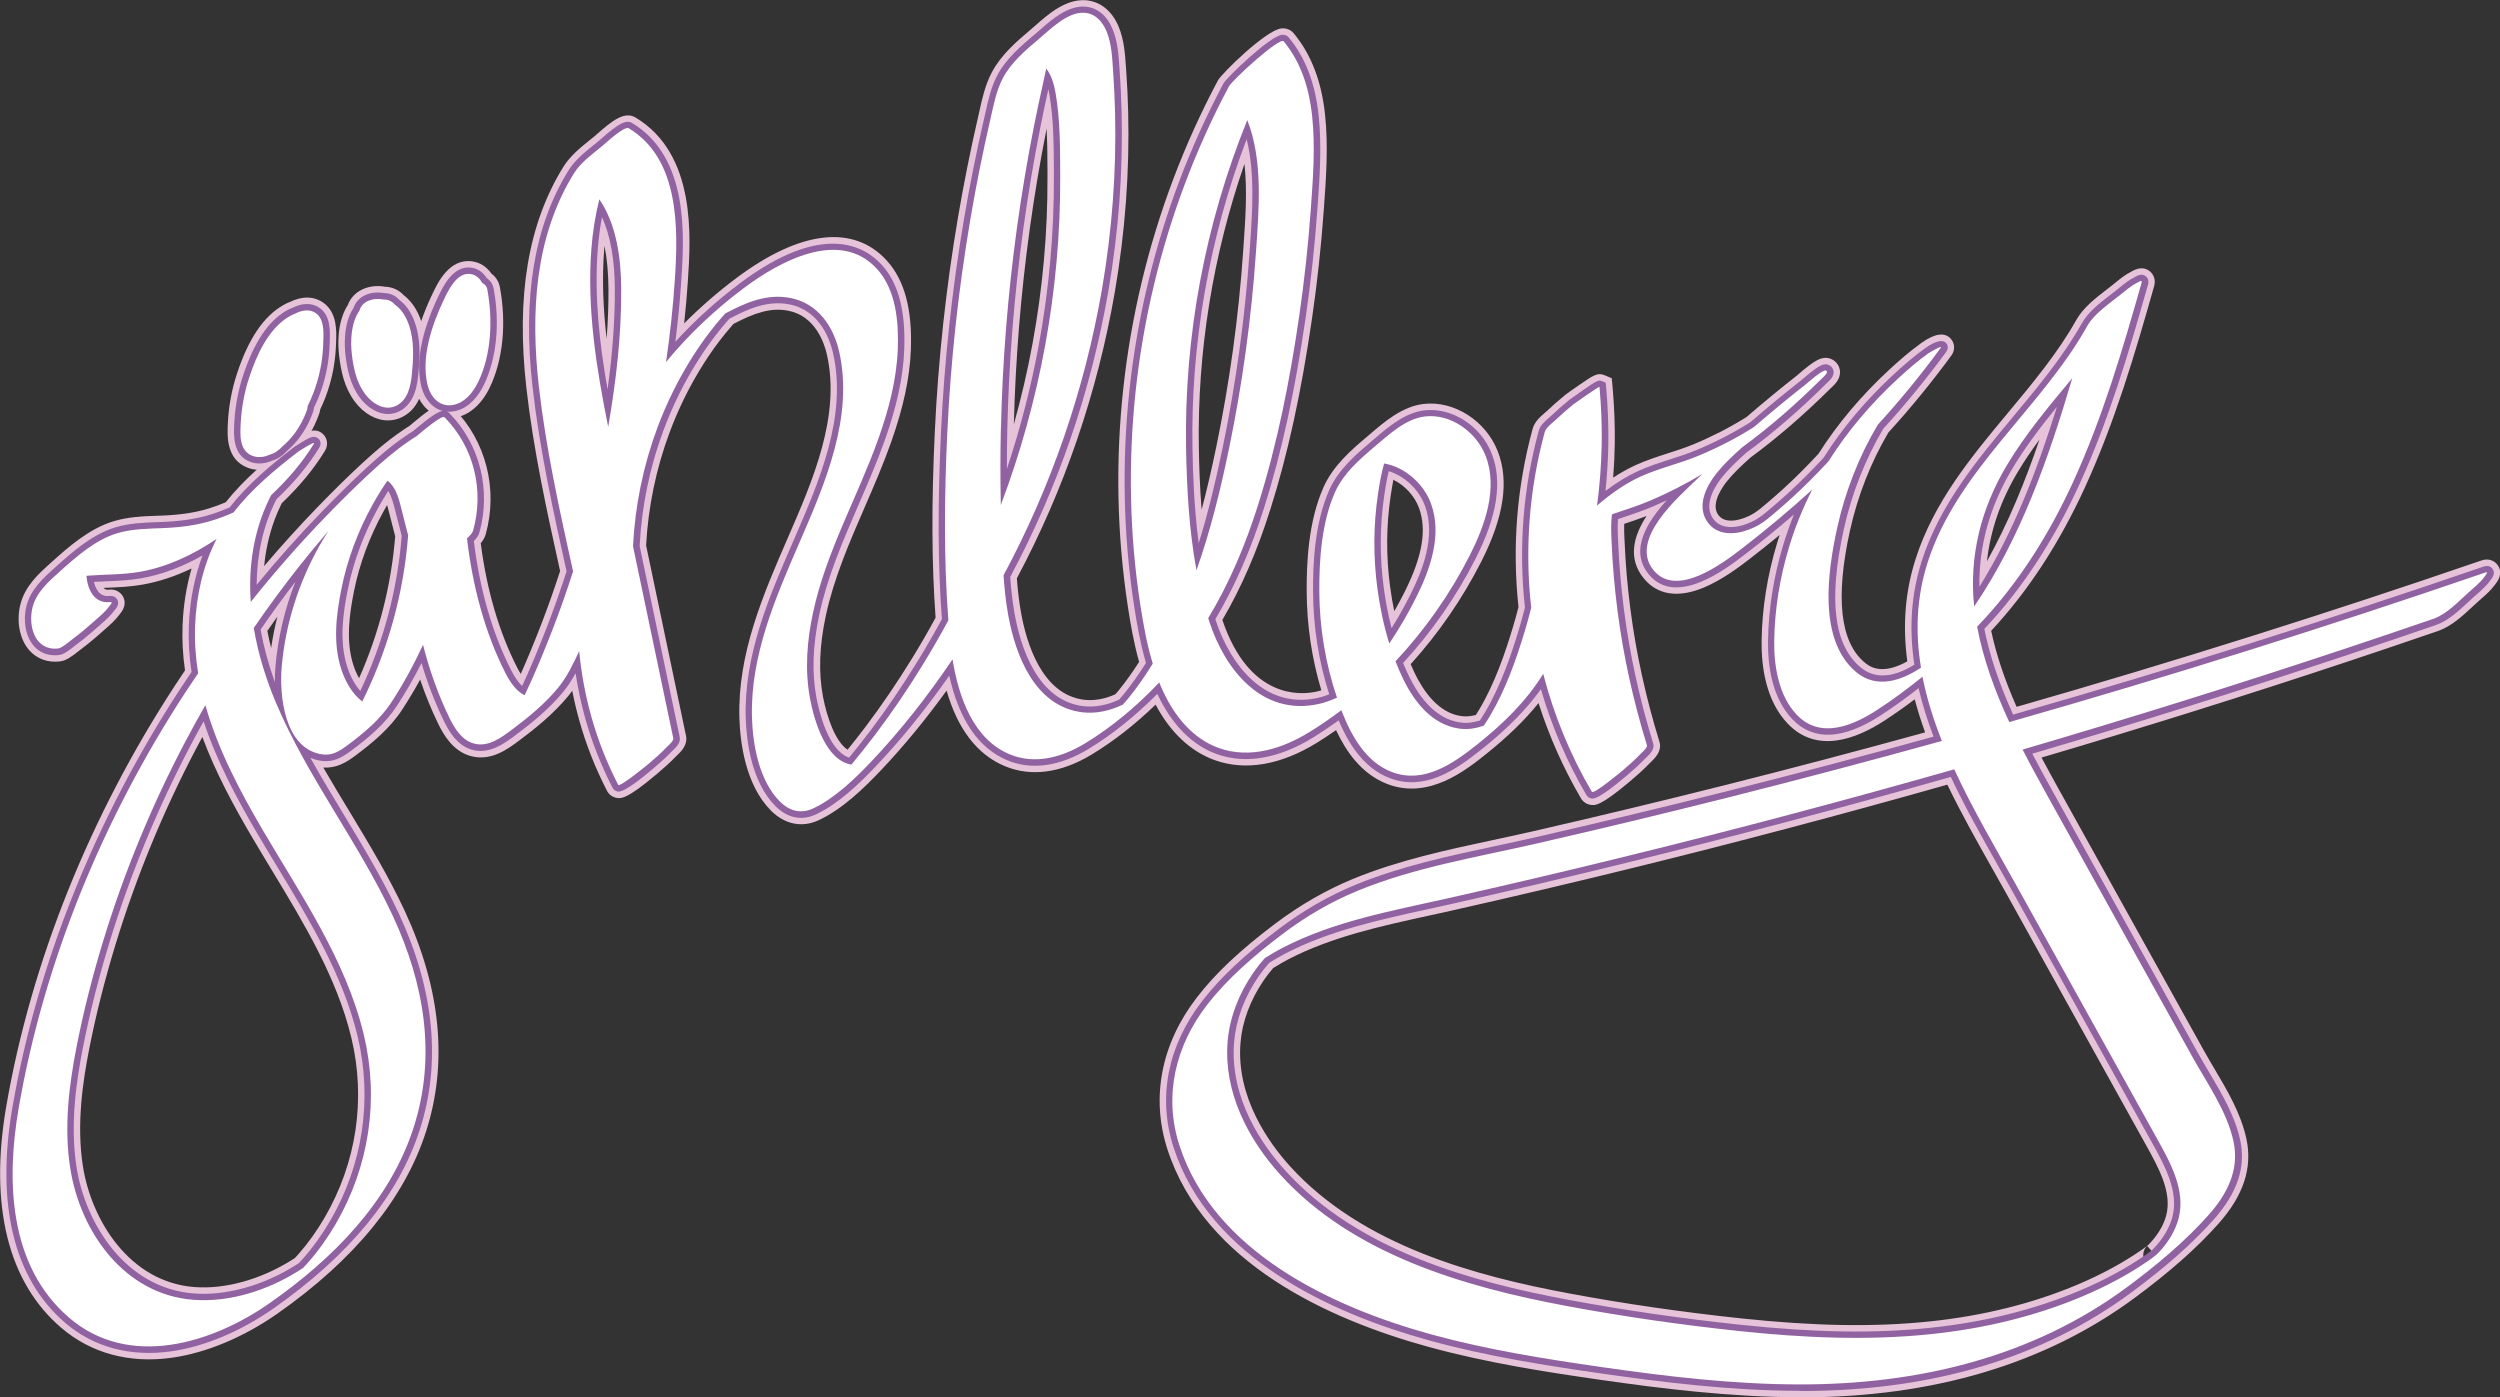
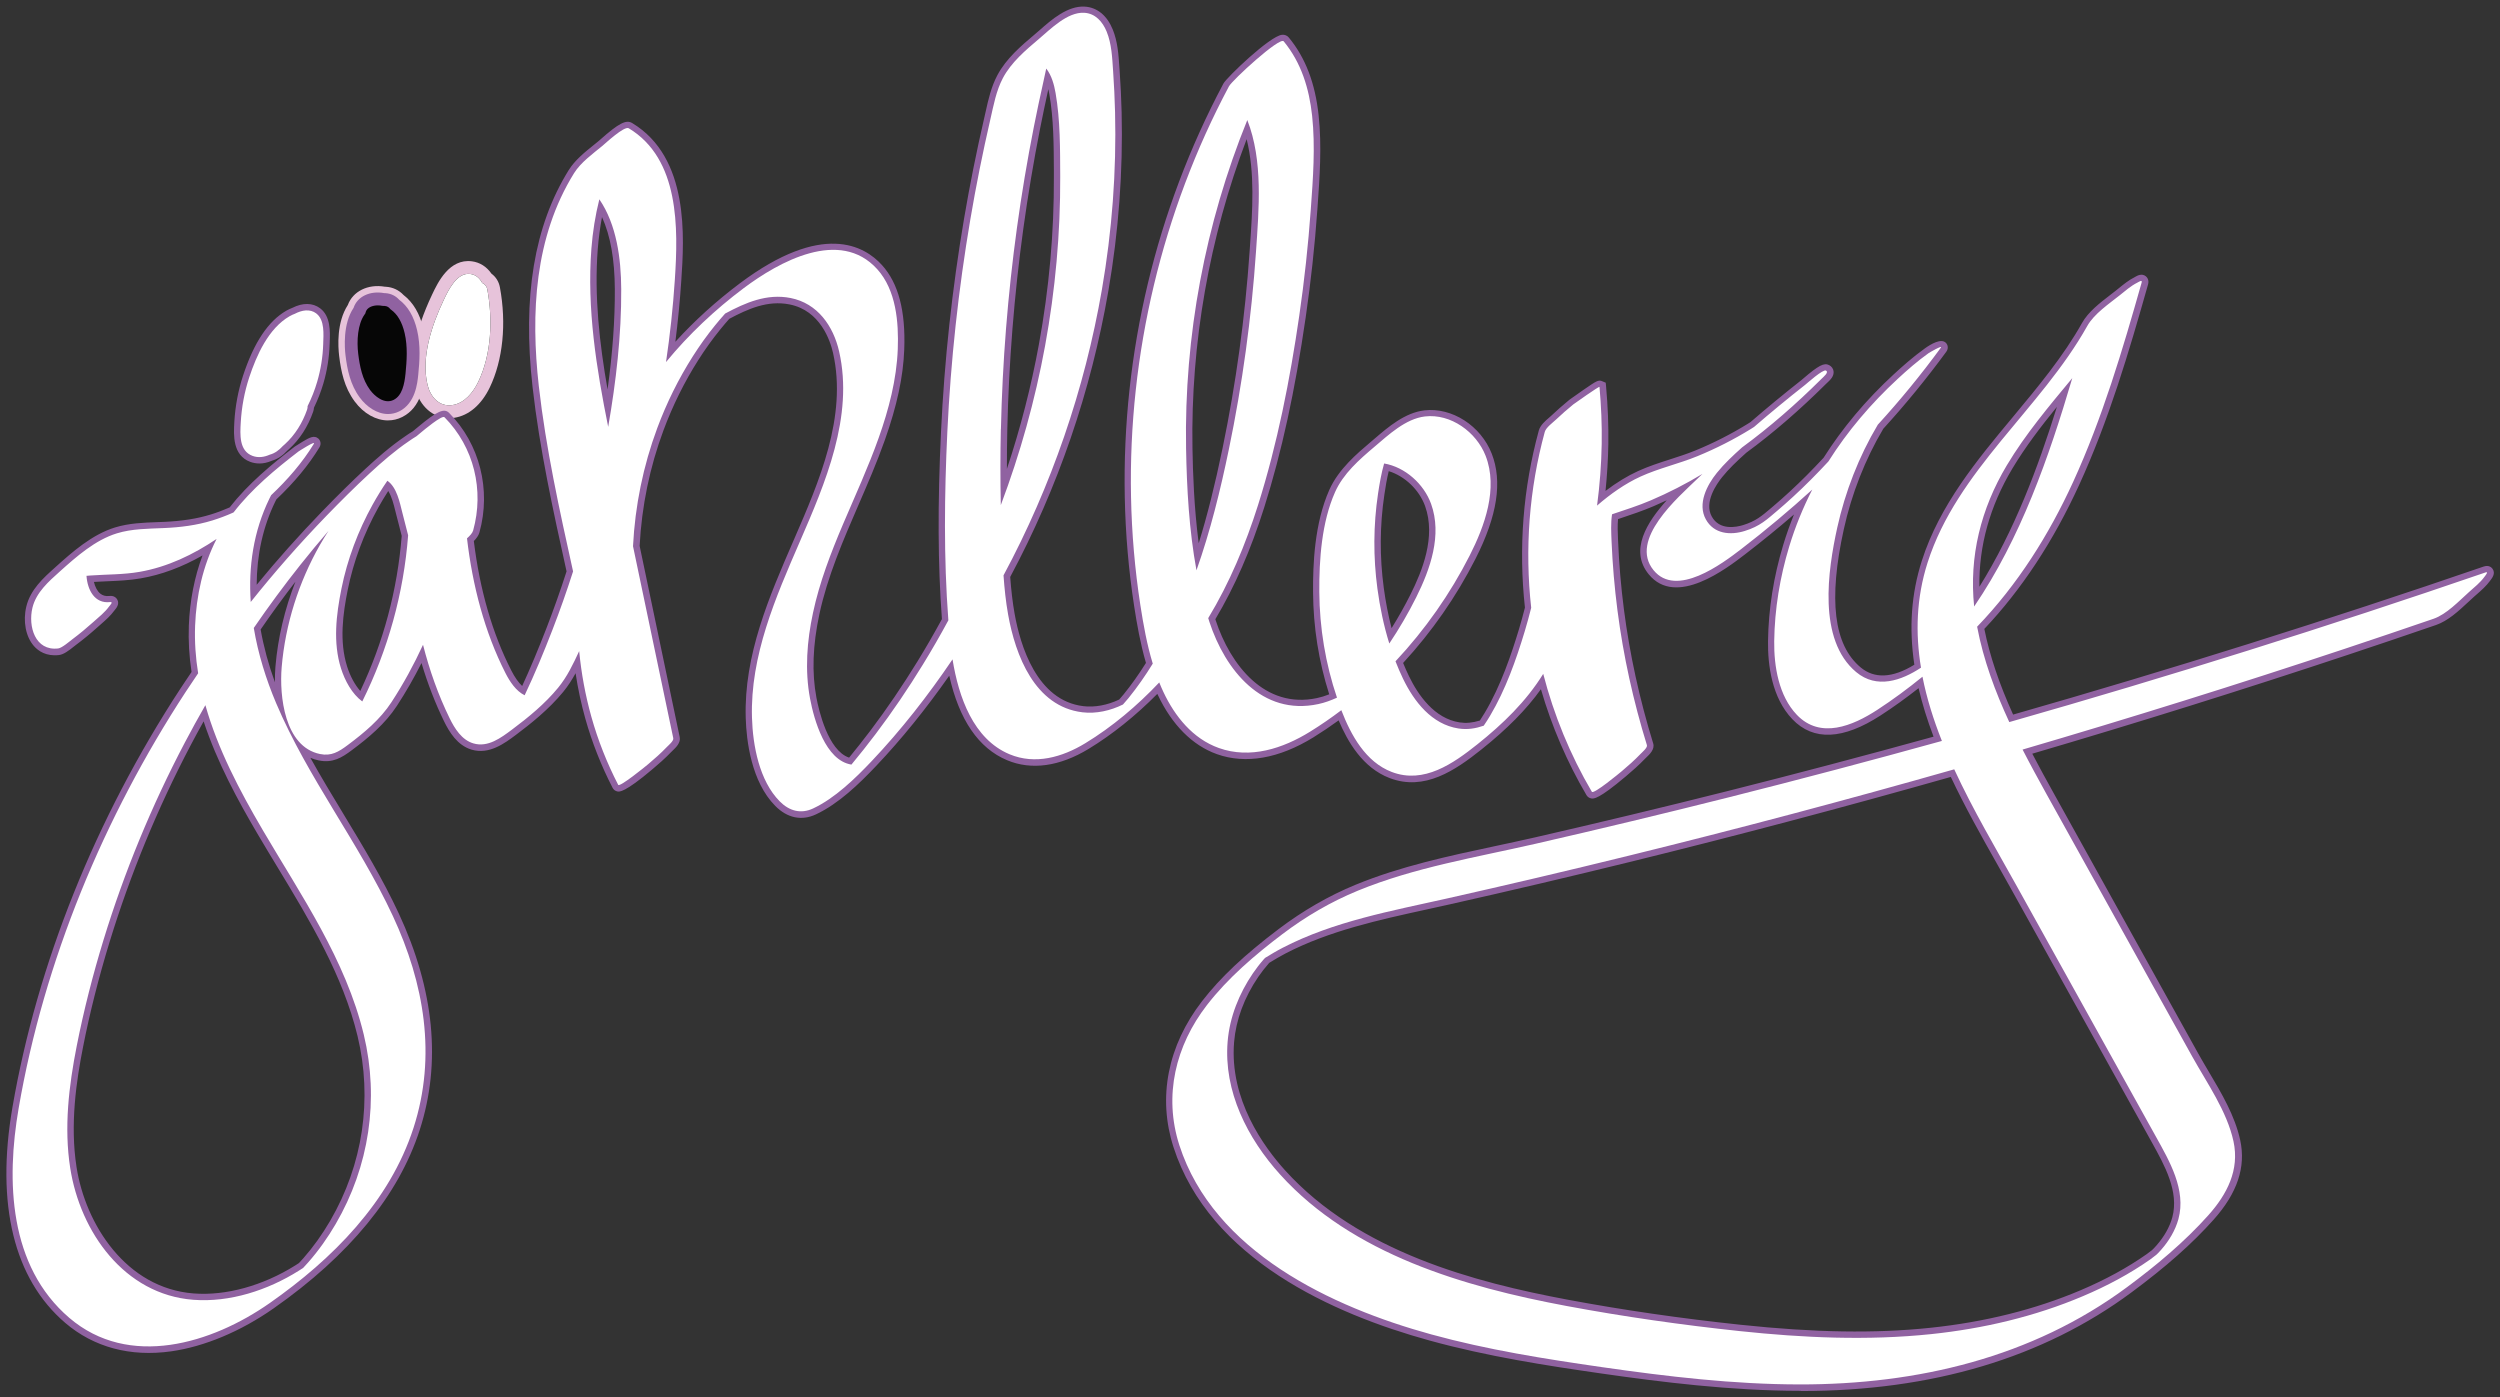
<svg xmlns="http://www.w3.org/2000/svg" id="Ebene_1" data-name="Ebene 1" viewBox="0 0 781.11 436.56">
  <rect x="0" y="0" width="781.11" height="436.56" fill="#333333" stroke="none" />
  <defs>
    <style>
      .cls-1 {
        fill: #9062a1;
      }

      .cls-2 {
        fill: #060606;
      }

      .cls-3 {
        fill: #fff;
      }

      .cls-4 {
        fill: #e7c3da;
      }
    </style>
  </defs>
  <g>
    <path class="cls-2" d="M776.6,178.85c-49.18,16.9-98.8,32.5-148.81,46.76-4.43-9.56-8.09-19.45-10.05-29.8,12.67-13.16,22.43-28.69,30.02-45.28,9.14-19.99,15.41-41.13,21.38-62.24.3-1.07-.96-.16-1.43.07-1.9.93-3.86,2.66-5.48,3.95-3.3,2.63-7.96,5.76-10.08,9.55-14.5,25.92-40.65,45.02-49.89,73.93-3.53,11.06-3.83,22.04-2.06,32.82-6.11,4.04-13.83,6.75-20.26,1.37-12.09-10.11-8.83-31.84-5.9-45.14,2.45-11.1,6.72-22.17,12.67-32.15,6.99-7.64,13.55-15.66,19.67-24.02.76-1.04-3.57,1.5-3.85,1.7-3.4,2.43-6.55,5.18-9.61,8.01-8.33,7.7-15.68,16.32-21.65,25.8-1.8,1.94-3.63,3.85-5.5,5.72-3.67,3.68-7.35,7.04-10.52,9.72-3.12,2.64-5.35,4.81-10.12,6.28-4.54,1.41-9.66.93-12.16-3.64-2.66-4.85.33-10.64,3.44-14.5,2.3-2.86,5.08-5.46,7.88-7.96,8.78-6.43,17-13.66,24.7-21.31.82-.81,2.53-2.17,1.51-2.71-.93-.49-5.93,4.02-6.52,4.48-5.41,4.25-10.72,8.63-15.93,13.13-.34.22-.68.43-1.02.65-5.33,3.29-10.91,6.12-16.71,8.5-5.81,2.38-12.04,3.76-17.74,6.36-4.84,2.21-9.42,5.45-13.59,9.07.85-6.43,1.34-12.89,1.45-19.31.1-5.94-.16-11.86-.69-17.77-.03-.33-7.95,5.28-8.18,5.46-1.85,1.52-3.67,3.09-5.4,4.74-1.03.98-3.14,2.48-3.52,3.86-4.9,17.96-6.27,36.65-4.24,54.95-.61,2.45-1.28,4.89-2.01,7.32-2.72,9.03-6.01,18.29-10.84,26.42-.63,1.05-1.28,2.09-1.98,3.1-2.51.86-5.04,1.31-7.89.87-8.35-1.28-13.87-8.4-17.33-15.56-.85-1.77-1.63-3.58-2.35-5.43,9.27-9.89,17.13-21.14,23.17-33.03,4.68-9.21,8.98-20.96,4.98-31.2-2.88-7.38-10.86-13.23-18.96-12.27-6.05.72-11.37,5.76-15.78,9.49-4.73,4-9.74,8.38-12.3,14.16-4.18,9.42-4.98,21.03-4.91,31.2.07,11.2,1.93,22.4,5.52,33.01-1.85.84-3.75,1.56-5.87,2.01-17.59,3.75-29.08-10.72-33.99-25.68-.13-.39-.24-.78-.37-1.18,6.67-11.02,11.68-23.04,15.57-35.34,6.06-19.22,9.98-39.21,12.87-59.12,1.6-11.02,2.8-22.09,3.6-33.19.7-9.71,1.46-19.6.42-29.31-.91-8.47-3.39-16.61-8.88-23.26-1.24-1.5-16.07,12.14-17.1,14.06-20.89,39.25-31.48,83.8-30.6,128.26.22,11.33,1.19,22.65,2.92,33.86.95,6.14,2.06,12.31,3.87,18.26-2.31,3.75-4.82,7.36-7.59,10.78-.55.68-1.13,1.34-1.72,1.99-3.89,1.92-8.35,2.95-12.68,2.43-14.86-1.8-20.93-17.76-23.21-30.57-.72-4.03-1.14-8.12-1.43-12.22,14.96-27.85,25.35-58.13,30.74-89.28,3.16-18.29,4.57-36.88,4.11-55.44-.11-4.28-.31-8.56-.61-12.84-.29-4.13-.43-8.46-2.02-12.34-1.26-3.07-3.51-5.67-7.01-5.87-5.25-.29-10.56,5.14-14.14,8.16-4.16,3.52-8.67,7.33-11.26,12.23-2.1,3.97-2.9,8.47-3.9,12.81-2.39,10.38-4.49,20.82-6.27,31.32-3.73,21.95-6.13,44.12-7.19,66.36-.92,19.54-1.17,39.39.32,58.94-2.52,4.67-5.17,9.28-7.95,13.8-4.59,7.49-9.52,14.79-14.82,21.79-2.43,3.22-4.94,6.38-7.52,9.49-8.13-1.29-11.68-13.99-12.93-20.63-1.67-8.86-.96-18.01.92-26.78,4.1-19.2,14.04-36.34,20.54-54.71,3.15-8.9,5.59-18.22,5.95-27.7.32-8.4-.51-18.42-6.42-24.97-11.69-12.95-30.75-2.28-41.68,5.9-8.97,6.72-17.21,14.46-24.31,23.12,1.26-8.51,2.18-17.07,2.75-25.66,1.09-16.2,1.48-37.83-14.4-47.39-1.38-.83-7.44,4.86-8.18,5.46-3.03,2.5-6.82,5.21-8.92,8.6-12.34,19.91-13.56,43.79-10.99,66.5,2.2,19.45,6.46,38.72,10.7,57.9-1.97,6.16-4.12,12.27-6.46,18.3-2.66,6.87-5.5,13.73-8.67,20.4-2.74-1.35-4.64-4.29-5.98-6.91-6.55-12.85-10.33-27.5-12.03-42.12.86-.77,1.69-1.63,1.92-2.45,3.49-12.59.28-26.04-8.96-35.4-.76-.77-6.73,4.28-7.02,4.51-.58.47-1.15.95-1.72,1.43-.81.48-1.59,1.01-2.33,1.52-4.37,2.97-8.42,6.48-12.29,10.06-4.67,4.32-9.19,8.83-13.62,13.4-8.27,8.56-16.13,17.5-23.55,26.81-.75-11.01.84-22.05,5.83-32.29.17-.36.36-.71.54-1.07,5.1-4.81,9.72-10.11,13.34-16.04.75-1.23-4.74,2.35-4.78,2.37-7.28,5.59-14.62,11.69-20.28,19.03-.1.05-.2.1-.29.14-2.06.92-4.17,1.71-6.32,2.38-4.99,1.54-10.08,2.17-15.28,2.39-4.85.21-9.88.2-14.57,1.64-6.79,2.08-12.62,7.25-17.79,11.88-3.54,3.17-7.43,6.56-8.6,11.35-1.42,5.85.84,13.58,8.03,12.74,1.21-.14,3.59-2.24,4.39-2.83,2.31-1.73,4.55-3.59,6.7-5.52,1.63-1.46,3.53-2.96,4.81-4.74.3-.41,1.46-1.53.31-1.4-4.81.56-7.05-3.78-7.36-8.2.45-.04.91-.08,1.36-.11,5.08-.36,10.19-.25,15.22-1.13,8.78-1.53,16.76-5.37,24.08-10.29,0,.02-.02.03-.03.05-4.25,8.32-6.33,17.73-6.69,27.03-.19,5.05.16,10.02.95,14.9-1.32,1.94-2.63,3.9-3.92,5.86-25.55,39.13-44.2,83.87-52.16,130.03-3.92,22.7-3.08,49.33,15.81,65.49,18.69,15.99,44.54,8.06,62.64-4.61,19.58-13.71,37.44-31.57,44.93-54.77,7.26-22.47,3.33-45.11-6.47-66.18-10.68-22.96-26.56-43.13-36.46-66.48-3.17-7.48-5.64-15.42-6.99-23.5,4.62-6.74,9.47-13.32,14.55-19.71,2.86-3.6,5.79-7.13,8.79-10.61-.92,1.41-1.8,2.85-2.64,4.32-6.66,11.68-10.84,24.84-11.98,38.25-.76,8.95.88,24.83,11.95,27.13,3.55.74,5.87-.69,8.69-2.8,5.12-3.82,10.15-8,13.66-13.39,3.73-5.72,7.01-11.73,9.86-17.93,2.03,7.94,4.76,15.68,8.31,22.94,1.57,3.21,3.78,6.78,7.42,7.86,4.54,1.36,8.66-1.76,12.09-4.32,5.13-3.83,10.3-8.08,14.38-13.05,2.84-3.45,4.72-7.44,6.59-11.46.67,6.94,1.93,13.81,3.81,20.52,2.06,7.36,4.88,14.47,8.38,21.26.44.85,8.68-5.86,9.33-6.42,2.03-1.71,4.04-3.48,5.87-5.4.53-.55,2.18-1.9,2.01-2.74-4.19-20-8.38-39.99-12.58-59.99.63-12.59,3.18-25.09,7.58-36.93,2.91-7.83,6.63-15.36,11.11-22.41,2.13-3.35,4.43-6.58,6.94-9.66,1.02-1.26,2.07-2.5,3.16-3.7,6.35-3.39,13.01-6.33,20.46-4.85,8.41,1.67,13.34,8.73,15.15,16.7,4.62,20.36-4.34,41.15-12.29,59.45-7.55,17.38-15.52,35.62-14.94,54.98.26,8.7,2.29,19.7,8.67,26.14,2.93,2.96,6.54,4.03,10.41,2.22,6.84-3.2,13.17-9.37,18.29-14.77,9.28-9.79,17.69-20.58,25.29-31.82,1.93,11.83,6.49,24.89,17.79,29.64,8.05,3.38,16.51.92,23.65-3.41,8.4-5.1,16.3-11.76,23.15-19.02.4,1,.83,1.99,1.29,2.97,3.59,7.63,9.18,14.61,17.34,17.52,9.79,3.5,20,.15,28.47-5.09,3.36-2.08,6.63-4.33,9.79-6.73,3.03,7.86,7.59,16.17,15.75,19.3,10.04,3.85,19.22-2.63,26.76-8.64,7.95-6.34,15.26-13.41,20.57-22.01,3.33,12.85,8.4,25.27,15.19,36.84.52.9,8.66-5.84,9.33-6.41,2.03-1.71,4.04-3.48,5.87-5.4.48-.5,2.24-1.97,2.01-2.74-4.25-13.77-7.37-27.85-9.21-42.14-.92-7.14-1.54-14.32-1.84-21.51-.11-2.79-.28-5.71.15-8.5,4.07-1.37,8.16-2.66,12.13-4.36,5.55-2.37,10.95-5.14,16.12-8.26-.55.53-1.11,1.06-1.66,1.59-5.92,5.75-21.39,18.96-13.63,28.49,7.12,8.75,21.39-1.97,27.46-6.64,7.63-5.87,15.02-12.06,22.14-18.54-2.9,5.66-5.32,11.59-7.2,17.78-2.9,9.57-4.56,19.57-4.69,29.58-.1,7.86,1.42,17.11,7.07,23.02,7.37,7.71,17.47,3.42,25.08-1.52,4.9-3.19,9.62-6.68,14.17-10.39,1.34,6.78,3.46,13.48,6.07,20.07-22.11,6.13-44.29,12-66.53,17.6-20.11,5.06-40.27,9.91-60.49,14.54-18.53,4.24-37.77,7.37-55.43,14.63-8.47,3.48-16.31,8.07-23.61,13.59-8.53,6.45-17,13.67-23.57,22.16-9.79,12.67-13.61,28.3-8.62,43.78,10.74,33.29,47.58,50.57,78.75,59.13,17.49,4.81,35.46,7.65,53.39,10.23,20.44,2.94,41.03,5.37,61.72,5.39,36.62.04,72.49-8.36,102.26-30.41,9.02-6.68,17.9-14.07,25.39-22.46,5.83-6.53,9.78-14.13,7.85-23.07-2.05-9.45-8.24-18.14-12.88-26.48l-15.18-27.34c-10.1-18.19-20.23-36.37-30.3-54.57-2.55-4.62-5.11-9.29-7.54-14.03,33.74-9.89,67.3-20.38,100.66-31.48,9.26-3.08,18.5-6.21,27.73-9.38,4.08-1.4,7.94-5.53,11.09-8.35,1.63-1.46,3.53-2.96,4.81-4.74.17-.24,1.52-1.81.31-1.4ZM82.02,259.23c12.02,20.49,26,40.6,31.64,64.03,4.87,20.24,1.7,41.21-8.78,59.18-2.48,4.25-5.32,8.28-8.58,11.98-.5.57-1.14,1.25-1.6,1.75-.37.24-1.05.68-1.41.9-9.62,6.04-21.49,9.93-32.93,9.04-21.51-1.67-35.29-21.17-38.42-41.14-1.99-12.71-.43-25.68,2.04-38.2,2.2-11.15,5.03-22.19,8.35-33.06,6.52-21.31,15.06-42,25.43-61.72,2.06-3.92,4.2-7.81,6.41-11.66,3.86,13.7,10.69,26.68,17.85,38.89ZM113.2,219.17c-3.24-2.39-5.44-6.5-6.65-10.32-2.56-8.08-1.5-16.8.14-24.96,1.85-9.17,5.2-18.05,9.73-26.22,1.42-2.56,2.96-5.05,4.61-7.46,2.96,2.01,3.88,6.83,4.67,9.93.61,2.37,1.22,4.74,1.82,7.11-1.39,18.13-6.29,35.74-14.33,51.92ZM190.03,133.4c-3.7-18.37-6.69-37.01-5.25-55.74.4-5.22,1.22-10.37,2.48-15.39,5.41,7.91,6.79,18.52,6.84,28.07.08,14.32-1.61,28.85-4.08,43.06ZM312.73,134.12c.47-21.05,2.14-42.07,5.01-62.93,1.45-10.55,3.21-21.05,5.27-31.5.94-4.75,1.94-9.48,3-14.21.3-1.34.58-2.7.88-4.06,1.69,2.14,2.46,5.04,2.92,7.64,1.48,8.46,1.41,17.48,1.45,26.05.08,17.75-1.53,35.49-4.73,52.95-3.11,16.95-7.76,33.62-13.83,49.75-.17-7.9-.16-15.8.01-23.69ZM370.58,140.05c-.61-35.09,5.96-70.1,19.13-102.54,4.98,12.69,3.63,27.82,2.72,41.09-1.42,20.76-4.26,41.43-8.48,61.8-2.64,12.75-5.77,25.49-10.12,37.79-2.31-12.58-3.03-25.66-3.25-38.14ZM434.08,201.07c-1.74-5.6-2.94-11.39-3.71-17.12-1.33-9.85-1.28-19.88.19-29.71.47-3.14,1.02-6.34,1.9-9.43,6.58,1.12,12.44,6.43,14.67,12.61,3.52,9.74-.25,20.41-4.63,29.18-2.49,4.99-5.32,9.82-8.42,14.46ZM627.03,145.37c5.84-9.77,13.18-18.47,20.44-27.22-7.35,24.89-16.09,49.94-30.66,71.35-1.6-15.59,2.06-30.49,10.22-44.13ZM659.13,329.07c4.82,8.68,9.64,17.35,14.46,26.04,4.26,7.68,9.52,16.65,7.05,25.77-.96,3.53-2.96,6.84-5.37,9.57-.78.89-1.19,1.3-1.75,1.8.6-.54-1.18.9-1.57,1.17-6.57,4.63-13.73,8.42-21.13,11.55-15.08,6.4-31.2,10.17-47.47,11.87-19.89,2.08-39.97,1.15-59.81-.95-18.08-1.92-36.18-4.5-54.06-7.84-31.98-5.98-66.91-16.12-89.49-41.06-10.21-11.28-17.73-26.02-16.42-41.6.64-7.65,3.58-14.96,7.89-21.28,1.05-1.53,2.18-3.01,3.41-4.4.11-.13.26-.28.41-.43,1.81-1.1,3.6-2.19,5.49-3.16,15.94-8.26,34-11.5,51.35-15.4,19.04-4.28,38.04-8.75,56.99-13.42,33.98-8.36,67.82-17.34,101.48-26.93,5.9,12.77,13.19,25.05,19.61,36.62,9.64,17.36,19.28,34.71,28.92,52.07Z" />
-     <path class="cls-4" d="M562.67,436.56h-.27c-21.76-.02-43.7-2.76-62.28-5.43-17.28-2.49-35.68-5.33-53.88-10.33-30.82-8.47-69.98-26.07-81.5-61.76-5.21-16.14-1.92-33,9.26-47.45,5.82-7.53,13.32-14.59,24.32-22.91,7.75-5.86,15.99-10.6,24.5-14.1,14.09-5.79,29.16-9.01,43.73-12.13,4.06-.87,8.26-1.76,12.33-2.7,20.09-4.6,40.41-9.49,60.4-14.52,20.43-5.14,41.34-10.65,62.21-16.4-1.29-3.55-2.36-6.98-3.25-10.34-3.17,2.41-6.36,4.65-9.51,6.7-8.73,5.68-21.05,10.45-30.15.93-6.94-7.26-8.28-18.06-8.18-25.83.13-10.14,1.77-20.46,4.86-30.68.25-.82.51-1.63.77-2.45-3.12,2.58-6.28,5.09-9.45,7.54-2.71,2.09-8.36,6.43-14.24,8.88-10.14,4.22-15.8.76-18.76-2.88-5.13-6.3-3.15-13.31.87-19.47-2.34.89-4.68,1.68-6.98,2.45-.06,1.54,0,3.16.08,4.74l.03.63c.29,6.98.89,14.1,1.81,21.16,1.78,13.8,4.83,27.75,9.07,41.48.93,3.01-1.45,5.26-2.72,6.48-.09.08-.17.16-.23.22-2.03,2.12-4.26,4.06-6.17,5.68-9.36,7.91-11.01,7.63-12.47,7.38-1.22-.21-2.28-.94-2.9-2-5.49-9.37-9.94-19.35-13.27-29.78-4.31,5.37-9.7,10.6-16.54,16.05-6.22,4.96-17.79,14.2-30.69,9.25-8.15-3.13-12.97-10.31-16.03-16.84-1.97,1.38-3.97,2.69-5.97,3.93-11.31,6.99-22.34,8.87-31.92,5.45-7.54-2.7-13.9-8.67-18.49-17.35-6.31,6.11-13.1,11.42-19.87,15.53-9.63,5.85-19.06,7.12-27.27,3.68-8.59-3.6-14.68-11.52-18.17-23.59-6.6,9.12-13.45,17.44-20.46,24.84-5.49,5.79-12.09,12.18-19.5,15.65-5.18,2.42-10.63,1.32-14.94-3.03-8.04-8.11-9.61-21.55-9.83-28.83-.61-20.14,7.4-38.57,15.14-56.39l.13-.3c7.69-17.71,16.41-37.78,12.06-56.97-.81-3.55-3.59-11.99-12.03-13.66-5.56-1.1-10.73.74-17.18,4.13-.83.94-1.67,1.94-2.56,3.03-2.33,2.86-4.57,5.98-6.67,9.28-4.28,6.74-7.9,14.02-10.73,21.66-4.19,11.27-6.65,23.12-7.31,35.23l12.47,59.48c.6,2.87-1.6,4.96-2.78,6.09-.1.09-.19.17-.25.24-2.03,2.12-4.26,4.06-6.18,5.68-9.45,7.98-11.19,7.63-12.6,7.35-1.25-.25-2.29-1.04-2.87-2.16-3.66-7.1-6.57-14.51-8.67-22.02-.85-3.03-1.58-6.11-2.19-9.24-.4.56-.82,1.11-1.27,1.65-4.66,5.65-10.5,10.3-15.08,13.71l-.09.07c-3.84,2.87-9.11,6.8-15.54,4.88-5.27-1.57-8.16-6.42-9.87-9.94-2.13-4.37-4.03-9.01-5.68-13.87-1.74,3.19-3.59,6.29-5.55,9.29-3.89,5.98-9.33,10.46-14.62,14.41-2.79,2.08-5.85,4.05-10.09,3.76,2.63,4.57,5.35,9.07,8.04,13.51,6.05,10.01,12.31,20.35,17.38,31.24,11.34,24.39,13.58,47.63,6.65,69.09-6.73,20.84-22.36,39.96-46.44,56.82-10.49,7.34-22.15,12.22-32.83,13.74-13.34,1.89-25.34-1.35-34.7-9.36-16.59-14.19-22.52-38.13-17.15-69.21,7.79-45.12,26.03-90.6,52.76-131.53.94-1.45,1.96-2.97,3.08-4.63-.68-4.77-.94-9.51-.76-14.1.24-6.17,1.19-12.16,2.82-17.75-5.18,2.48-10.31,4.16-15.5,5.07-3.67.64-7.3.79-10.81.94-.39.02-.79.03-1.18.05.08.09.16.17.24.24.25.2.6.4,1.37.31,2.28-.26,3.8.95,4.46,2.18.93,1.72.59,3.57-1.02,5.49l-.09.11c-1.26,1.75-2.94,3.22-4.42,4.51-.31.27-.62.54-.91.8-2.43,2.18-4.71,4.06-6.98,5.75-.12.09-.29.22-.48.38-2.03,1.62-3.87,2.99-5.83,3.21-3.79.44-7.19-.79-9.55-3.47-2.99-3.38-4.1-8.95-2.83-14.19,1.43-5.88,5.74-9.74,9.55-13.15l.26-.24c5.16-4.62,11.58-10.37,19.29-12.73,4.58-1.4,9.21-1.57,13.69-1.73.63-.02,1.25-.05,1.88-.07,5.6-.24,10.14-.94,14.27-2.22,1.78-.55,3.55-1.2,5.25-1.93,5.93-7.45,13.29-13.51,20.39-18.96.31-.24,1.8-1.17,2.69-1.7,2.05-1.21,4.85-2.88,7.25-.71,1.48,1.34,1.77,3.51.69,5.28-3.42,5.61-7.84,10.98-13.51,16.4-.07.13-.13.26-.19.39-2.88,5.9-4.65,12.34-5.31,19.24,5.32-6.27,10.86-12.39,16.56-18.29,5.02-5.19,9.52-9.62,13.78-13.56,3.34-3.09,7.81-7.07,12.76-10.43l.1-.07c.65-.44,1.38-.94,2.16-1.41.5-.42,1.01-.84,1.51-1.25,4.51-3.75,9.1-7.58,12.4-4.23,10.05,10.17,13.87,25.22,9.97,39.27-.3,1.08-.89,2.01-1.57,2.82,1.89,14.67,5.72,27.74,11.39,38.87.37.73.75,1.39,1.12,1.97,2.02-4.54,4.08-9.52,6.24-15.09,2.15-5.56,4.19-11.29,6.05-17.05-4.13-18.66-8.35-37.93-10.54-57.25-3.24-28.67.54-51.26,11.57-69.06,2.12-3.42,5.4-6.05,8.29-8.38.51-.41,1.01-.81,1.49-1.2.08-.07.23-.2.43-.38,5.05-4.49,8.9-7.5,12.35-5.42,18.98,11.42,17.25,37.22,16.33,51.08-.29,4.4-.68,8.82-1.16,13.24,5-5.04,10.47-9.79,16.33-14.18,19.97-14.95,36.68-16.86,47.05-5.38,5.49,6.08,7.93,15.18,7.45,27.8-.33,8.72-2.29,17.9-6.17,28.88-2.46,6.96-5.42,13.79-8.29,20.39-4.73,10.89-9.61,22.15-12.11,33.82-2.02,9.44-2.31,17.69-.9,25.21,1.22,6.51,3.9,14.16,7.7,16.65,1.94-2.39,3.82-4.79,5.62-7.18,5.01-6.63,9.92-13.85,14.6-21.47,2.5-4.07,4.95-8.3,7.28-12.59-1.24-17-1.31-35.55-.24-58.25,1.06-22.33,3.49-44.82,7.24-66.84,1.79-10.5,3.91-21.11,6.32-31.54.14-.61.28-1.22.41-1.83.88-3.97,1.8-8.07,3.85-11.95,2.95-5.58,7.86-9.73,12.19-13.4.48-.41.98-.84,1.5-1.3,3.92-3.45,9.28-8.16,15.47-7.82,4.6.26,8.42,3.3,10.49,8.35,1.67,4.09,1.97,8.46,2.23,12.32l.09,1.25c.31,4.3.52,8.68.62,13.02.46,18.65-.95,37.56-4.17,56.22-5.43,31.41-15.72,61.51-30.61,89.46.31,4.03.72,7.44,1.29,10.65,1.69,9.51,6.51,25.7,19.75,27.3,3.05.37,6.48-.24,9.74-1.72.36-.41.72-.82,1.06-1.24,2.19-2.7,4.32-5.68,6.36-8.87-1.66-5.89-2.69-11.88-3.48-17.05-1.74-11.29-2.74-22.86-2.97-34.39-.9-45.31,9.84-90.34,31.06-130.22,1.19-2.23,15.07-15.79,19.84-16.27,1.52-.15,2.93.41,3.87,1.54,5.45,6.61,8.65,14.91,9.77,25.38,1.05,9.8.34,19.67-.35,29.22l-.06.8c-.8,11.14-2.02,22.41-3.63,33.48-3.4,23.38-7.53,42.37-13.02,59.75-4.15,13.16-9.07,24.51-15.02,34.64,8.39,24.79,24.43,23.46,29.17,22.45.58-.12,1.15-.27,1.75-.46-2.97-9.9-4.5-20.19-4.57-30.62-.06-8.88.42-21.96,5.26-32.85,3.04-6.85,9.02-11.9,13.38-15.59.42-.36.85-.73,1.29-1.1,4.43-3.79,9.93-8.52,16.6-9.31,9.48-1.12,19.43,5.23,23.16,14.78,3.62,9.26,1.94,20.54-5.14,34.47-5.9,11.6-13.31,22.38-22.07,32.06.42.98.85,1.93,1.29,2.85,2.65,5.49,7.29,12.27,14.33,13.34,1.54.24,3.01.14,4.75-.32.36-.56.72-1.14,1.08-1.74,4.94-8.31,8.18-18.01,10.45-25.53.63-2.09,1.23-4.25,1.79-6.44-2.01-18.84-.52-37.59,4.43-55.72.61-2.24,2.44-3.81,3.91-5.07.26-.23.51-.44.71-.62,1.58-1.51,3.37-3.08,5.62-4.94.38-.31,3.21-2.29,4.33-3.06,4.51-3.1,5.72-3.94,7.92-3.02l2.22.93.23,2.41c.56,6.25.8,12.38.71,18.21-.06,3.45-.22,6.94-.5,10.44,2.35-1.55,4.69-2.85,6.98-3.9,3.35-1.53,6.82-2.64,10.17-3.72,2.7-.87,5.24-1.69,7.71-2.7,5.59-2.29,11.02-5.05,16.13-8.2.23-.14.46-.29.68-.43l.05-.03c5.19-4.47,10.52-8.87,15.85-13.06.07-.06.22-.19.42-.36,4.49-3.84,7.39-6.11,10.42-4.53,1.34.7,2.22,1.93,2.42,3.39.36,2.58-1.52,4.35-2.64,5.4-.12.11-.22.21-.32.3-8.28,8.22-16.69,15.48-24.99,21.58-2.94,2.63-5.31,4.9-7.29,7.35-1.2,1.48-4.95,6.6-3.05,10.07,1.65,3.01,5.38,2.38,7.47,1.74,3.53-1.09,5.25-2.56,7.85-4.78l.86-.73c2.34-1.98,6.03-5.23,10.27-9.49,1.65-1.66,3.34-3.41,5.15-5.35,5.96-9.38,13.4-18.22,22.12-26.28,2.62-2.42,6.13-5.56,10-8.33,4.1-2.94,7.16-3.44,9.09-1.49,1.44,1.46,1.57,3.68.31,5.4-6.15,8.38-12.76,16.47-19.67,24.05-5.48,9.27-9.62,19.85-12,30.62-4.62,20.95-3.08,34.81,4.56,41.21,1.31,1.1,5.1,4.27,13.35-.33-1.51-11.33-.66-21.83,2.6-32.01,5.7-17.85,17.53-32.05,28.97-45.79,7.62-9.15,15.49-18.61,21.24-28.88,2.15-3.85,6.12-6.9,9.31-9.35.61-.47,1.21-.93,1.76-1.37.28-.22.56-.45.85-.69,1.58-1.29,3.38-2.76,5.36-3.73l.07-.05c2.15-1.23,4.02-1.25,5.55-.06,1.09.85,2.03,2.53,1.41,4.71-6.08,21.52-12.31,42.52-21.59,62.81-8.01,17.51-17.87,32.59-29.32,44.86,1.57,7.42,4.19,15.24,7.94,23.76,48.59-13.92,97.46-29.31,145.28-45.75h0c2.37-.81,4.19.27,5.03,1.45,1.88,2.64-.12,5.21-.78,6.06-1.32,1.83-3,3.3-4.48,4.59-.31.27-.62.54-.91.8-.55.49-1.12,1.02-1.71,1.57-3.1,2.88-6.6,6.15-10.75,7.58-9.45,3.25-18.79,6.41-27.77,9.4-31.6,10.52-63.92,20.65-96.12,30.15,1.76,3.32,3.54,6.55,5.24,9.62,6.73,12.16,13.48,24.31,20.24,36.46l25.24,45.45c1.03,1.85,2.13,3.71,3.29,5.67,4.07,6.87,8.28,13.98,10,21.91,1.96,9.07-.91,17.76-8.77,26.58-6.76,7.58-15.02,14.89-25.99,23.02-27.95,20.7-63.07,31.19-104.37,31.19ZM381.78,314.64c-.5.61-.98,1.22-1.46,1.83-9.51,12.31-12.35,26.55-7.97,40.1,5.75,17.83,23.6,42.1,76,56.5,17.75,4.88,35.87,7.68,52.9,10.13,18.31,2.63,39.89,5.33,61.15,5.35h.26c26.67,0,50.59-4.53,71.48-13.5-9.62,2.73-19.78,4.66-30.37,5.77-17.73,1.86-37,1.55-60.65-.95-18.66-1.98-36.95-4.63-54.37-7.89-29.94-5.6-67.42-15.46-91.72-42.31-12.5-13.81-18.69-29.66-17.44-44.62.29-3.48,1.03-6.97,2.17-10.41ZM55.6,227.55c-23,37.6-38.77,78.66-45.8,119.39-4.93,28.56-.06,49.34,14.47,61.78,14.01,11.99,32.96,8.85,48.65.68-4.36.79-8.69,1.04-12.87.72-24.41-1.89-38.91-24.4-42.06-44.51-2.25-14.38-.08-28.71,2.07-39.6,2.14-10.85,4.98-22.11,8.45-33.45,6.56-21.43,15.21-42.43,25.71-62.41.45-.86.91-1.73,1.38-2.59ZM397.83,302.43c-1.07,1.22-2.1,2.55-3.04,3.94-4.16,6.1-6.65,12.8-7.2,19.36-1.44,17.17,9.03,31.54,15.4,38.58,22.69,25.07,58.55,34.45,87.26,39.81,17.21,3.22,35.29,5.84,53.74,7.8,23.07,2.45,41.81,2.75,58.97.95,16.77-1.75,32.35-5.65,46.32-11.57,7.63-3.24,14.49-6.99,20.38-11.14.13-.09.42-.32.71-.54.22-.17.44-.33.65-.47.34-.31.65-.62,1.27-1.33,2.22-2.52,3.78-5.28,4.51-7.98,1.96-7.24-2.4-15.07-6.24-21.98l-.45-.81c-3.21-5.79-6.42-11.57-9.64-17.36l-33.74-60.75c-1.39-2.51-2.83-5.05-4.28-7.62-4.76-8.44-9.66-17.13-14.01-26.16-32.61,9.24-65.68,18-98.35,26.04-18.88,4.64-38.08,9.16-57.07,13.43-2.24.5-4.5,1-6.76,1.49-14.86,3.25-30.22,6.61-43.63,13.56-1.57.81-3.12,1.73-4.79,2.75ZM63.22,230.27c-.65,1.2-1.29,2.4-1.92,3.59-10.27,19.54-18.73,40.08-25.14,61.03-3.39,11.09-6.17,22.08-8.25,32.66-2.02,10.24-4.07,23.67-2.01,36.81,2.68,17.1,14.7,36.21,34.78,37.77,9.64.75,20.75-2.33,30.49-8.44.23-.15.62-.39.95-.61.38-.41.82-.88,1.18-1.29,2.95-3.35,5.69-7.17,8.12-11.35,9.99-17.13,12.96-37.1,8.35-56.23-4.51-18.73-14.8-35.73-24.74-52.17-2.13-3.53-4.34-7.17-6.45-10.77-5.33-9.09-11.12-19.61-15.35-30.99ZM670.85,389.28c-.95.87-1.47,2.42-1.07,3.89.9-.72,1.77-1.44,2.63-2.15l-1.55-1.74ZM662.63,327.13l4.82,8.68c3.21,5.79,6.43,11.57,9.64,17.36l.44.8c3.97,7.15,8.84,15.89,7.52,25.25.68-.73,1.35-1.46,2-2.19,6.13-6.87,8.33-13.08,6.92-19.56-1.44-6.66-5.32-13.2-9.06-19.52-1.14-1.92-2.32-3.91-3.4-5.86l-25.24-45.44c-6.76-12.15-13.51-24.31-20.25-36.47-2.46-4.44-5.08-9.23-7.6-14.14l-2.21-4.3,4.64-1.36c33.66-9.86,67.48-20.44,100.52-31.43,8.95-2.98,18.27-6.13,27.69-9.37.87-.3,1.77-.8,2.68-1.43-43.88,14.8-88.5,28.68-132.88,41.33l-3.29.94-1.44-3.1c-4.55-9.81-7.72-18.79-9.64-27.31l-.57.84-1.12-10.9c-1.32-12.82.68-25.31,5.93-37.26-5.35,7.57-9.84,15.47-12.69,24.36-3.11,9.75-3.74,19.87-1.92,30.96l.49,2.69c1.21,6.14,3.13,12.47,5.86,19.37l1.64,4.14-4.29,1.19c-22.34,6.19-44.75,12.12-66.62,17.62-20.04,5.04-40.42,9.94-60.57,14.56-4.13.95-8.36,1.85-12.44,2.72-14.23,3.04-28.94,6.19-42.36,11.71-1.42.58-2.84,1.21-4.25,1.87,7.61-2.18,15.34-3.88,22.94-5.54,2.25-.49,4.48-.98,6.71-1.48,18.94-4.26,38.09-8.77,56.91-13.4,33.67-8.28,67.76-17.33,101.34-26.89l3.29-.94,1.44,3.11c4.55,9.85,9.95,19.43,15.18,28.69,1.46,2.59,2.9,5.14,4.3,7.67l28.92,52.07ZM65.89,211.68l2.13,7.58c3.91,13.9,11.02,26.98,17.45,37.95h0c2.09,3.56,4.28,7.18,6.4,10.68,10.26,16.96,20.88,34.5,25.68,54.44,4.19,17.42,2.71,35.45-4.1,51.84,5.43-7.41,9.43-15.1,11.99-23.04,6.29-19.48,4.17-40.76-6.29-63.26-4.88-10.49-11.03-20.65-16.97-30.48-6.96-11.5-14.15-23.39-19.55-36.13-3.31-7.82-5.69-15.63-7.06-23.25l-.51.63-.7-10.28c-.68-10.04.52-19.43,3.58-28.01-.61.72-1.2,1.44-1.77,2.18l-.56.72-.81.41c-.08.04-.16.08-.24.12l-3.36,6.52c-3.72,7.31-5.87,16.05-6.22,25.3-.18,4.58.13,9.32.9,14.1l.26,1.57-.26.38ZM243.05,88.73c1.56,0,3.16.15,4.8.47,9.04,1.8,15.87,9.17,18.27,19.74,4.93,21.74-4.34,43.09-12.52,61.93l-.13.3c-7.39,17.01-15.03,34.61-14.48,52.96.31,10.4,3.05,18.94,7.52,23.44,2.5,2.52,4.45,2.08,5.87,1.42,3.48-1.63,6.87-4.16,10.05-6.99-8.36-3.56-11.86-15.62-13.25-22.98-1.61-8.58-1.31-17.86.94-28.36,2.66-12.46,7.71-24.09,12.59-35.34,2.81-6.48,5.72-13.18,8.09-19.88,3.6-10.2,5.42-18.62,5.72-26.52.4-10.44-1.37-17.68-5.4-22.14-7.77-8.61-20.3-3.85-29.82,1.99.57-.04,1.16-.06,1.74-.06ZM483.73,200.49l2.35,9.07c2.95,11.38,7.27,22.29,12.87,32.47,1.69-1.25,3.8-2.92,5.2-4.1,1.84-1.56,3.79-3.25,5.56-5.11.12-.13.29-.29.49-.48.02-.02.04-.03.06-.05-4.09-13.6-7.06-27.4-8.83-41.07-.94-7.29-1.57-14.65-1.87-21.86l-.03-.62c-.08-1.83-.16-3.83-.06-5.87l-5.83,5.06,1.39-10.47c.84-6.31,1.31-12.65,1.42-18.85.06-3.45,0-7.01-.2-10.65-1.03.72-1.89,1.33-2.2,1.55-2.07,1.71-3.69,3.13-5.11,4.49-.29.27-.64.58-1.02.91-.42.36-1.18,1.01-1.48,1.38-4.69,17.3-6.05,35.19-4.05,53.18l.08.71-.17.7c-.64,2.55-1.33,5.07-2.06,7.5-1.44,4.76-3.24,10.34-5.62,16.01,1.56-1.96,2.95-3.93,4.19-5.94l4.93-7.97ZM183.56,188.42l1.42,14.63c.65,6.77,1.89,13.44,3.68,19.83,1.59,5.69,3.69,11.32,6.26,16.8,1.82-1.34,4-3.06,5.02-3.92,1.84-1.56,3.79-3.26,5.56-5.11.13-.14.31-.31.52-.51.04-.04.09-.09.15-.14l-12.37-59,.03-.52c.66-13.11,3.29-25.93,7.83-38.13,1.32-3.56,2.81-7.05,4.44-10.46l-4.06,4.96,2.11-14.3c1.24-8.41,2.16-16.93,2.72-25.34,1.91-28.59-3.93-37.87-10.98-42.74-.8.55-2.15,1.6-4.4,3.6-.31.27-.54.47-.65.57-.5.42-1.03.84-1.57,1.27-1.21.97-2.45,1.96-3.55,2.98l4.87,7.12c5,7.31,7.47,17.22,7.54,30.3.07,13.03-1.28,27.35-4.14,43.76l-3.65,21-4.21-20.89c-3.64-18.08-6.81-37.47-5.31-56.83.43-5.52,1.3-10.93,2.59-16.06l2.06-8.15c-1.07,1.01-2.02,2.05-2.69,3.13-10.04,16.21-13.45,37.12-10.42,63.94,2.18,19.27,6.48,38.7,10.63,57.48l.23,1.05-.33,1.03c-2,6.25-4.2,12.48-6.54,18.52-2.26,5.83-4.42,11.05-6.55,15.81.52-.58,1.03-1.16,1.52-1.76,2.58-3.13,4.35-6.93,6.05-10.6l6.19-13.33ZM422.21,218.78l.65,1.68c3.66,9.49,7.94,14.89,13.45,17.01,6.88,2.64,13.56-1.01,19.9-5.75-.37-.04-.75-.08-1.12-.14-8.29-1.27-15.32-7.42-20.32-17.77-.61-1.26-1.2-2.58-1.76-3.94l-.26.39-2.48-8.01c-1.71-5.52-3.01-11.5-3.85-17.77-1.39-10.3-1.32-20.68.2-30.83.36-2.38.77-4.88,1.36-7.42-3.11,2.88-5.68,5.79-7.19,9.19-4.21,9.48-4.62,21.4-4.57,29.55.07,10.87,1.86,21.55,5.31,31.75l.7,2.06ZM299.98,195.47l1.62,9.9c2.34,14.34,7.52,23.29,15.39,26.59,7.26,3.05,14.89-.03,20.02-3.14,1.11-.67,2.22-1.38,3.32-2.12-.88,0-1.76-.06-2.62-.17-13.6-1.65-23.07-13.67-26.66-33.84-.67-3.75-1.15-7.89-1.48-12.65l-.08-1.15.55-1.02c14.77-27.49,24.97-57.12,30.32-88.07,3.14-18.15,4.5-36.54,4.06-54.66-.1-4.22-.31-8.48-.6-12.65l-.09-1.29c-.24-3.57-.47-6.94-1.65-9.82-.89-2.17-2.08-3.31-3.53-3.39-2.88-.14-7.02,3.45-9.74,5.84-.56.49-1.09.96-1.59,1.38-.02.02-.04.04-.06.05l2.9,3.66c2.38,3.01,3.27,6.83,3.73,9.44,1.44,8.22,1.47,16.73,1.5,24.95v1.76c.09,17.83-1.52,35.9-4.79,53.69-3.14,17.08-7.85,34.05-14.02,50.44l-7.31,19.44-.44-20.76c-.17-7.94-.16-15.97.01-23.87.47-21.12,2.17-42.45,5.05-63.38,1.46-10.6,3.25-21.28,5.31-31.73.95-4.79,1.96-9.6,3.02-14.31.18-.81.36-1.63.53-2.45l.81-3.7c-2.64,2.39-5.04,4.92-6.56,7.8-1.55,2.93-2.31,6.34-3.11,9.95-.14.63-.28,1.26-.43,1.89-2.37,10.29-4.47,20.75-6.23,31.09-3.69,21.71-6.09,43.87-7.13,65.88-1.08,22.89-.98,41.46.31,58.44l.09,1.17-.42.78ZM103.08,165.86l2.94,2.2c-.96,1.49-1.79,2.84-2.53,4.13-6.42,11.27-10.39,23.92-11.47,36.6-.61,7.16.44,21.15,8.78,22.87,1.71.36,2.74-.04,5.49-2.09,2.3-1.72,4.63-3.54,6.78-5.53l-2.25-1.66c-4.74-3.5-7.1-9.23-8.09-12.33-2.91-9.18-1.62-18.77.03-26.95,1.87-9.29,5.22-18.38,9.96-27.02-2.51,2.45-5.14,5.1-7.94,8-.57.59-1.14,1.18-1.71,1.78ZM364.45,208.05l1.49,3.67c.4.99.8,1.9,1.21,2.77,2.6,5.52,7.32,12.69,15.07,15.46,9.1,3.25,18.63-.77,25.02-4.72.36-.23.73-.45,1.09-.68-7.63.51-14.78-1.98-20.87-7.36-5.72-5.05-10.48-12.72-13.4-21.61-.09-.26-.17-.52-.25-.79l-.68-2.16.94-1.55c6.04-9.97,11-21.25,15.17-34.48,5.35-16.96,9.4-35.55,12.73-58.49,1.58-10.88,2.78-21.95,3.57-32.9l.06-.8c.66-9.2,1.35-18.71.37-27.79-.82-7.6-2.85-13.77-6.21-18.75-3.82,2.8-11,9.38-12.34,11.15-20.53,38.64-30.92,82.26-30.05,126.15.22,11.18,1.19,22.39,2.87,33.33.83,5.41,1.93,11.74,3.75,17.7l.53,1.73-.07.12ZM133.28,189.52l2.8,10.95c2.04,7.97,4.74,15.44,8.03,22.18,1.05,2.16,2.71,5.11,4.97,5.78,2.39.71,5.02-1.05,8.46-3.62l.09-.07c1.5-1.12,3.14-2.38,4.82-3.76l-.28-.14c-3.01-1.48-5.55-4.32-7.78-8.69-6.35-12.46-10.54-27.08-12.44-43.47l-.24-2.06,1.54-1.38c.48-.43.71-.68.81-.81,2.82-10.47.52-21.17-6.17-29.2-.85.61-1.99,1.49-3.39,2.65l-.11.09c-.51.42-1.02.84-1.53,1.27l-.42.35-.28.16c-.67.39-1.35.86-2.02,1.31l-.1.07c-2.53,1.72-4.95,3.64-7.15,5.51l.35.24c3.93,2.67,5.17,7.66,6.07,11.31l2.22,8.68-.05.66c-1.38,17.93-6.02,35.22-13.78,51.45.44-.58.87-1.18,1.26-1.79,3.57-5.48,6.79-11.34,9.58-17.42l4.71-10.28ZM573.46,147.73l-3.62,7.08c-2.84,5.54-5.17,11.3-6.93,17.11-2.87,9.5-4.39,19.08-4.51,28.47-.07,5.15.62,14.61,5.96,20.2,2.76,2.89,7.83,5.8,20.01-2.11.78-.51,1.56-1.02,2.34-1.55-3.42-.26-6.56-1.55-9.32-3.86-15.24-12.75-9.22-40.08-7.24-49.06,1.62-7.34,4-14.6,7.04-21.48-.87,1.26-1.71,2.53-2.51,3.81l-.2.32-.26.27c-.25.27-.5.54-.75.8ZM120.96,157.78c-.35.61-.7,1.22-1.04,1.83-4.44,8.03-7.57,16.46-9.31,25.07-1.44,7.18-2.6,15.52-.25,22.96.49,1.56,1.12,3,1.83,4.26,6.24-14.07,10.03-28.94,11.29-44.31l-1.91-7.47c-.17-.68-.37-1.5-.62-2.34ZM83.54,197.12c.33,1.77.72,3.56,1.17,5.35.48-3.29,1.14-6.56,1.96-9.81-1.06,1.48-2.1,2.96-3.13,4.45ZM23.03,180.07c-.55.48-1.08.97-1.61,1.44l-.27.24c-3.08,2.76-6.27,5.61-7.11,9.08-.64,2.64-.2,5.59,1.05,7,.39.44,1,.92,2.3.85.58-.33,1.66-1.2,2.1-1.54.28-.23.52-.42.7-.55,2.08-1.55,4.18-3.28,6.43-5.29.32-.29.65-.58.99-.87.06-.05.12-.11.18-.16-.11-.08-.22-.17-.33-.26-2.55-2.12-4.12-5.6-4.41-9.79v-.14ZM435.35,149.92c-.33,1.66-.59,3.31-.83,4.91-1.41,9.41-1.47,19.03-.18,28.58.35,2.59.78,5.11,1.29,7.57,1.17-2.04,2.27-4.1,3.3-6.17,5.49-10.98,6.9-19.26,4.45-26.04-1.38-3.82-4.44-7.11-8.02-8.86ZM433.95,141.03c7.5,1.6,14.24,7.55,16.94,15.03,3.93,10.87.02,22.17-3.83,30.31,3.14-4.68,6-9.54,8.56-14.57,5.99-11.78,7.56-20.92,4.82-27.93-2.11-5.4-8.2-10.52-14.77-9.75-4.02.48-8.08,3.8-11.72,6.91ZM777.9,182.63h0s0,0-.01,0c0,0,0,0,.01,0ZM528,157.47c-6.92,6.98-11.86,13.71-8.23,18.17,3.97,4.88,13.5-1.09,19.06-5.13-4.04-.52-7.37-2.69-9.34-6.3-1.12-2.05-1.61-4.33-1.49-6.73ZM60.66,168.07c-2.88.49-5.96.79-9.38.94-.64.03-1.28.05-1.92.07-4.15.15-8.07.3-11.65,1.39-3.39,1.04-6.6,3.04-9.62,5.36,0,0,0,0,.01,0,1.71-.12,3.41-.19,5.06-.26,3.4-.14,6.61-.27,9.76-.82,5.87-1.03,11.71-3.22,17.73-6.67ZM627.03,145.37l3.43,2.05c-5.37,8.97-8.59,18.32-9.64,27.93,6.74-12.12,11.98-25.04,16.41-38.01-2.41,3.27-4.7,6.63-6.76,10.08l-3.43-2.05ZM656.08,103.12l-4.78,16.17c-5.05,17.11-10.87,34.83-19.11,51.58,4.34-6.78,8.32-14.13,11.92-22,7.61-16.64,13.16-33.93,18.3-51.63-2.36,1.82-4.91,3.83-6.33,5.88ZM517.41,151.26c-1.08.4-2.13.83-3.16,1.3-.48.22-.96.45-1.45.7.49-.2.98-.4,1.47-.61,1.05-.45,2.1-.91,3.14-1.39ZM327.01,40.18c-.02.1-.04.19-.06.29-2.04,10.3-3.8,20.82-5.24,31.27-2.77,20.09-4.43,40.55-4.94,60.84,2.33-8.35,4.29-16.78,5.84-25.24,3.18-17.3,4.75-34.87,4.67-52.21v-1.77c-.02-4.36-.04-8.81-.28-13.18ZM188.86,76.86c-.03.37-.06.73-.09,1.1-.72,9.29-.29,18.66.77,27.92.41-5.41.6-10.57.57-15.53-.03-5.07-.44-9.56-1.24-13.5ZM372.6,193.65l-2.71-14.73c-2.61-14.23-3.14-28.96-3.31-38.8-.61-35.31,6.11-71.31,19.42-104.11l3.77-9.28,3.66,9.33c5.07,12.93,4.04,27.81,3.12,40.94l-.13,1.89c-1.43,20.88-4.31,41.86-8.56,62.34-3.17,15.3-6.43,27.47-10.27,38.31l-5,14.12ZM388.83,51.19c-9.87,28.43-14.77,58.86-14.26,88.79.09,5.28.29,12.01.87,19.27,1.58-5.96,3.09-12.45,4.58-19.65,4.17-20.13,7-40.74,8.41-61.27l.13-1.9c.57-8.11,1.18-16.94.26-25.24Z" />
  </g>
  <g>
    <path class="cls-2" d="M152.27,90.48c-.2-1.06-.83-1.74-1.61-2.08-.78-1.46-1.98-2.57-3.71-2.8-4.21-.56-6.87,5.07-8.32,8.13-3.68,7.79-7.15,17.89-5.04,26.56.89,3.67,3.64,6.91,7.77,6.27,3.8-.58,6.49-3.99,8.06-7.24,4.17-8.65,4.57-19.55,2.85-28.83Z" />
    <path class="cls-4" d="M140.37,130.64c-5.01,0-9.27-3.67-10.67-9.4-1.94-7.98-.21-17.54,5.31-29.21,1.74-3.68,5.35-11.33,12.46-10.38,2.47.33,4.59,1.68,6.08,3.85,1.38,1.01,2.32,2.51,2.64,4.27h0c2.11,11.34.95,22.75-3.17,31.3-2.61,5.4-6.53,8.76-11.05,9.46-.54.08-1.08.12-1.6.12ZM146.37,89.56c-.37,0-1.59.52-4.12,5.87-4.64,9.82-6.24,17.86-4.77,23.91.15.61,1.01,3.62,3.28,3.26,1.78-.27,3.68-2.15,5.06-5.03,3.33-6.91,4.28-16.28,2.62-25.78l-.66-.29-.65-1.21c-.37-.68-.63-.72-.72-.73-.01,0-.03,0-.05,0ZM148.34,91.22h0Z" />
  </g>
  <g>
    <path class="cls-2" d="M98.83,97.93c-2.03-1.52-4.55-1.02-6.71.11-.55.2-1.09.45-1.62.75-6.62,3.8-10.34,12.2-12.63,19.12-1.5,4.55-2.38,9.33-2.65,14.12-.21,3.7-.55,8.82,3.66,10.4,1.84.69,3.7.39,5.42-.38,1.6-.42,2.94-1.46,4.08-2.71.2-.17.4-.35.59-.52,3.25-2.94,5.52-6.69,6.97-10.8.14-.4.19-.77.16-1.12,1.22-2.44,2.23-4.99,3-7.62,1.12-3.81,1.76-7.81,1.88-11.77.09-2.98.53-7.54-2.16-9.57Z" />
-     <path class="cls-4" d="M81.01,146.8c-1.43,0-2.62-.29-3.54-.63-6.92-2.59-6.49-10.17-6.26-14.23v-.14c.3-5.23,1.26-10.32,2.86-15.14,3.58-10.84,8.3-17.82,14.43-21.33.64-.37,1.31-.69,2-.95,3.97-1.98,7.77-1.86,10.73.36h0c4.13,3.1,3.91,8.74,3.78,12.1l-.03.78c-.13,4.34-.82,8.64-2.04,12.79-.75,2.55-1.72,5.08-2.89,7.51-.06.48-.18.95-.34,1.42-1.76,5.01-4.47,9.2-8.06,12.44-.16.15-.33.29-.49.44-1.69,1.8-3.54,3.01-5.52,3.61-1.72.73-3.28.99-4.63.99ZM95.88,100.98c-.72,0-1.69.48-1.93.6l-.49.21c-.33.12-.66.27-.98.45-4.35,2.5-7.89,8.03-10.82,16.91-1.37,4.16-2.2,8.56-2.46,13.09v.14c-.18,3.04-.23,5.8,1.07,6.29.41.15,1.09.29,2.38-.29l.3-.13.31-.08c.65-.17,1.37-.69,2.15-1.54l.35-.34c.18-.15.35-.3.52-.46,2.54-2.29,4.49-5.3,5.8-8.95l-.05-.8.48-.97c1.12-2.25,2.05-4.6,2.75-6.97,1.03-3.49,1.61-7.11,1.72-10.76l.03-.85c.05-1.32.19-4.81-.59-5.4-.14-.11-.33-.15-.54-.15Z" />
  </g>
  <g>
-     <path class="cls-2" d="M112.32,97.05c.01-.05.02-.11.04-.16.84-2.78,4.2-3.96,7.45-3.31.17,0,.34,0,.52.02,1.32.09,2.35.72,3.01,1.53,2.93,2.08,4.33,5.51,5.03,8.5,1.03,4.39.74,8.98.32,13.23-.36,3.6-1.15,8.03-4.83,9.88-3.64,1.83-7.55-.6-9.84-3.7-2.75-3.74-3.58-8.17-4.08-12.27-.51-4.16-.28-10.02,2.38-13.71Z" />
    <path class="cls-4" d="M121.24,131.36c-3.75,0-7.6-2.11-10.44-5.95-3.26-4.42-4.25-9.42-4.83-14.16-.37-3.03-.83-10.5,2.71-15.96,1.56-4.27,6.29-6.62,11.55-5.71.12,0,.24,0,.37.02,2.13.14,4.05,1.04,5.47,2.56,3.02,2.32,5.11,5.86,6.21,10.55,1.14,4.86.87,9.86.4,14.53-.3,3-.99,10.04-7.02,13.06-1.41.71-2.9,1.05-4.42,1.05ZM116.2,98l-.17.74-.47.65c-1.89,2.62-2.07,7.5-1.65,10.88.52,4.23,1.29,7.61,3.33,10.39,1.06,1.44,3.23,3.3,4.83,2.5,1.46-.73,2.25-2.73,2.64-6.7.37-3.71.68-8.01-.23-11.92-.69-2.94-1.85-5.01-3.46-6.15l-.44-.32-.34-.42s-.04-.05-.17-.06l-.7-.02-.34-.07c-1.48-.3-2.63.15-2.81.5Z" />
  </g>
  <g>
    <path class="cls-2" d="M776.6,178.85c-49.18,16.9-98.8,32.5-148.81,46.76-4.43-9.56-8.09-19.45-10.05-29.8,12.67-13.16,22.43-28.69,30.02-45.28,9.14-19.99,15.41-41.13,21.38-62.24.3-1.07-.96-.16-1.43.07-1.9.93-3.86,2.66-5.48,3.95-3.3,2.63-7.96,5.76-10.08,9.55-14.5,25.92-40.65,45.02-49.89,73.93-3.53,11.06-3.83,22.04-2.06,32.82-6.11,4.04-13.83,6.75-20.26,1.37-12.09-10.11-8.83-31.84-5.9-45.14,2.45-11.1,6.72-22.17,12.67-32.15,6.99-7.64,13.55-15.66,19.67-24.02.76-1.04-3.57,1.5-3.85,1.7-3.4,2.43-6.55,5.18-9.61,8.01-8.33,7.7-15.68,16.32-21.65,25.8-1.8,1.94-3.63,3.85-5.5,5.72-3.67,3.68-7.35,7.04-10.52,9.72-3.12,2.64-5.35,4.81-10.12,6.28-4.54,1.41-9.66.93-12.16-3.64-2.66-4.85.33-10.64,3.44-14.5,2.3-2.86,5.08-5.46,7.88-7.96,8.78-6.43,17-13.66,24.7-21.31.82-.81,2.53-2.17,1.51-2.71-.93-.49-5.93,4.02-6.52,4.48-5.41,4.25-10.72,8.63-15.93,13.13-.34.22-.68.43-1.02.65-5.33,3.29-10.91,6.12-16.71,8.5-5.81,2.38-12.04,3.76-17.74,6.36-4.84,2.21-9.42,5.45-13.59,9.07.85-6.43,1.34-12.89,1.45-19.31.1-5.94-.16-11.86-.69-17.77-.03-.33-7.95,5.28-8.18,5.46-1.85,1.52-3.67,3.09-5.4,4.74-1.03.98-3.14,2.48-3.52,3.86-4.9,17.96-6.27,36.65-4.24,54.95-.61,2.45-1.28,4.89-2.01,7.32-2.72,9.03-6.01,18.29-10.84,26.42-.63,1.05-1.28,2.09-1.98,3.1-2.51.86-5.04,1.31-7.89.87-8.35-1.28-13.87-8.4-17.33-15.56-.85-1.77-1.63-3.58-2.35-5.43,9.27-9.89,17.13-21.14,23.17-33.03,4.68-9.21,8.98-20.96,4.98-31.2-2.88-7.38-10.86-13.23-18.96-12.27-6.05.72-11.37,5.76-15.78,9.49-4.73,4-9.74,8.38-12.3,14.16-4.18,9.42-4.98,21.03-4.91,31.2.07,11.2,1.93,22.4,5.52,33.01-1.85.84-3.75,1.56-5.87,2.01-17.59,3.75-29.08-10.72-33.99-25.68-.13-.39-.24-.78-.37-1.18,6.67-11.02,11.68-23.04,15.57-35.34,6.06-19.22,9.98-39.21,12.87-59.12,1.6-11.02,2.8-22.09,3.6-33.19.7-9.71,1.46-19.6.42-29.31-.91-8.47-3.39-16.61-8.88-23.26-1.24-1.5-16.07,12.14-17.1,14.06-20.89,39.25-31.48,83.8-30.6,128.26.22,11.33,1.19,22.65,2.92,33.86.95,6.14,2.06,12.31,3.87,18.26-2.31,3.75-4.82,7.36-7.59,10.78-.55.68-1.13,1.34-1.72,1.99-3.89,1.92-8.35,2.95-12.68,2.43-14.86-1.8-20.93-17.76-23.21-30.57-.72-4.03-1.14-8.12-1.43-12.22,14.96-27.85,25.35-58.13,30.74-89.28,3.16-18.29,4.57-36.88,4.11-55.44-.11-4.28-.31-8.56-.61-12.84-.29-4.13-.43-8.46-2.02-12.34-1.26-3.07-3.51-5.67-7.01-5.87-5.25-.29-10.56,5.14-14.14,8.16-4.16,3.52-8.67,7.33-11.26,12.23-2.1,3.97-2.9,8.47-3.9,12.81-2.39,10.38-4.49,20.82-6.27,31.32-3.73,21.95-6.13,44.12-7.19,66.36-.92,19.54-1.17,39.39.32,58.94-2.52,4.67-5.17,9.28-7.95,13.8-4.59,7.49-9.52,14.79-14.82,21.79-2.43,3.22-4.94,6.38-7.52,9.49-8.13-1.29-11.68-13.99-12.93-20.63-1.67-8.86-.96-18.01.92-26.78,4.1-19.2,14.04-36.34,20.54-54.71,3.15-8.9,5.59-18.22,5.95-27.7.32-8.4-.51-18.42-6.42-24.97-11.69-12.95-30.75-2.28-41.68,5.9-8.97,6.72-17.21,14.46-24.31,23.12,1.26-8.51,2.18-17.07,2.75-25.66,1.09-16.2,1.48-37.83-14.4-47.39-1.38-.83-7.44,4.86-8.18,5.46-3.03,2.5-6.82,5.21-8.92,8.6-12.34,19.91-13.56,43.79-10.99,66.5,2.2,19.45,6.46,38.72,10.7,57.9-1.97,6.16-4.12,12.27-6.46,18.3-2.66,6.87-5.5,13.73-8.67,20.4-2.74-1.35-4.64-4.29-5.98-6.91-6.55-12.85-10.33-27.5-12.03-42.12.86-.77,1.69-1.63,1.92-2.45,3.49-12.59.28-26.04-8.96-35.4-.76-.77-6.73,4.28-7.02,4.51-.58.47-1.15.95-1.72,1.43-.81.48-1.59,1.01-2.33,1.52-4.37,2.97-8.42,6.48-12.29,10.06-4.67,4.32-9.19,8.83-13.62,13.4-8.27,8.56-16.13,17.5-23.55,26.81-.75-11.01.84-22.05,5.83-32.29.17-.36.36-.71.54-1.07,5.1-4.81,9.72-10.11,13.34-16.04.75-1.23-4.74,2.35-4.78,2.37-7.28,5.59-14.62,11.69-20.28,19.03-.1.05-.2.1-.29.14-2.06.92-4.17,1.71-6.32,2.38-4.99,1.54-10.08,2.17-15.28,2.39-4.85.21-9.88.2-14.57,1.64-6.79,2.08-12.62,7.25-17.79,11.88-3.54,3.17-7.43,6.56-8.6,11.35-1.42,5.85.84,13.58,8.03,12.74,1.21-.14,3.59-2.24,4.39-2.83,2.31-1.73,4.55-3.59,6.7-5.52,1.63-1.46,3.53-2.96,4.81-4.74.3-.41,1.46-1.53.31-1.4-4.81.56-7.05-3.78-7.36-8.2.45-.04.91-.08,1.36-.11,5.08-.36,10.19-.25,15.22-1.13,8.78-1.53,16.76-5.37,24.08-10.29,0,.02-.02.03-.03.05-4.25,8.32-6.33,17.73-6.69,27.03-.19,5.05.16,10.02.95,14.9-1.32,1.94-2.63,3.9-3.92,5.86-25.55,39.13-44.2,83.87-52.16,130.03-3.92,22.7-3.08,49.33,15.81,65.49,18.69,15.99,44.54,8.06,62.64-4.61,19.58-13.71,37.44-31.57,44.93-54.77,7.26-22.47,3.33-45.11-6.47-66.18-10.68-22.96-26.56-43.13-36.46-66.48-3.17-7.48-5.64-15.42-6.99-23.5,4.62-6.74,9.47-13.32,14.55-19.71,2.86-3.6,5.79-7.13,8.79-10.61-.92,1.41-1.8,2.85-2.64,4.32-6.66,11.68-10.84,24.84-11.98,38.25-.76,8.95.88,24.83,11.95,27.13,3.55.74,5.87-.69,8.69-2.8,5.12-3.82,10.15-8,13.66-13.39,3.73-5.72,7.01-11.73,9.86-17.93,2.03,7.94,4.76,15.68,8.31,22.94,1.57,3.21,3.78,6.78,7.42,7.86,4.54,1.36,8.66-1.76,12.09-4.32,5.13-3.83,10.3-8.08,14.38-13.05,2.84-3.45,4.72-7.44,6.59-11.46.67,6.94,1.93,13.81,3.81,20.52,2.06,7.36,4.88,14.47,8.38,21.26.44.85,8.68-5.86,9.33-6.42,2.03-1.71,4.04-3.48,5.87-5.4.53-.55,2.18-1.9,2.01-2.74-4.19-20-8.38-39.99-12.58-59.99.63-12.59,3.18-25.09,7.58-36.93,2.91-7.83,6.63-15.36,11.11-22.41,2.13-3.35,4.43-6.58,6.94-9.66,1.02-1.26,2.07-2.5,3.16-3.7,6.35-3.39,13.01-6.33,20.46-4.85,8.41,1.67,13.34,8.73,15.15,16.7,4.62,20.36-4.34,41.15-12.29,59.45-7.55,17.38-15.52,35.62-14.94,54.98.26,8.7,2.29,19.7,8.67,26.14,2.93,2.96,6.54,4.03,10.41,2.22,6.84-3.2,13.17-9.37,18.29-14.77,9.28-9.79,17.69-20.58,25.29-31.82,1.93,11.83,6.49,24.89,17.79,29.64,8.05,3.38,16.51.92,23.65-3.41,8.4-5.1,16.3-11.76,23.15-19.02.4,1,.83,1.99,1.29,2.97,3.59,7.63,9.18,14.61,17.34,17.52,9.79,3.5,20,.15,28.47-5.09,3.36-2.08,6.63-4.33,9.79-6.73,3.03,7.86,7.59,16.17,15.75,19.3,10.04,3.85,19.22-2.63,26.76-8.64,7.95-6.34,15.26-13.41,20.57-22.01,3.33,12.85,8.4,25.27,15.19,36.84.52.9,8.66-5.84,9.33-6.41,2.03-1.71,4.04-3.48,5.87-5.4.48-.5,2.24-1.97,2.01-2.74-4.25-13.77-7.37-27.85-9.21-42.14-.92-7.14-1.54-14.32-1.84-21.51-.11-2.79-.28-5.71.15-8.5,4.07-1.37,8.16-2.66,12.13-4.36,5.55-2.37,10.95-5.14,16.12-8.26-.55.53-1.11,1.06-1.66,1.59-5.92,5.75-21.39,18.96-13.63,28.49,7.12,8.75,21.39-1.97,27.46-6.64,7.63-5.87,15.02-12.06,22.14-18.54-2.9,5.66-5.32,11.59-7.2,17.78-2.9,9.57-4.56,19.57-4.69,29.58-.1,7.86,1.42,17.11,7.07,23.02,7.37,7.71,17.47,3.42,25.08-1.52,4.9-3.19,9.62-6.68,14.17-10.39,1.34,6.78,3.46,13.48,6.07,20.07-22.11,6.13-44.29,12-66.53,17.6-20.11,5.06-40.27,9.91-60.49,14.54-18.53,4.24-37.77,7.37-55.43,14.63-8.47,3.48-16.31,8.07-23.61,13.59-8.53,6.45-17,13.67-23.57,22.16-9.79,12.67-13.61,28.3-8.62,43.78,10.74,33.29,47.58,50.57,78.75,59.13,17.49,4.81,35.46,7.65,53.39,10.23,20.44,2.94,41.03,5.37,61.72,5.39,36.62.04,72.49-8.36,102.26-30.41,9.02-6.68,17.9-14.07,25.39-22.46,5.83-6.53,9.78-14.13,7.85-23.07-2.05-9.45-8.24-18.14-12.88-26.48l-15.18-27.34c-10.1-18.19-20.23-36.37-30.3-54.57-2.55-4.62-5.11-9.29-7.54-14.03,33.74-9.89,67.3-20.38,100.66-31.48,9.26-3.08,18.5-6.21,27.73-9.38,4.08-1.4,7.94-5.53,11.09-8.35,1.63-1.46,3.53-2.96,4.81-4.74.17-.24,1.52-1.81.31-1.4ZM82.02,259.23c12.02,20.49,26,40.6,31.64,64.03,4.87,20.24,1.7,41.21-8.78,59.18-2.48,4.25-5.32,8.28-8.58,11.98-.5.57-1.14,1.25-1.6,1.75-.37.24-1.05.68-1.41.9-9.62,6.04-21.49,9.93-32.93,9.04-21.51-1.67-35.29-21.17-38.42-41.14-1.99-12.71-.43-25.68,2.04-38.2,2.2-11.15,5.03-22.19,8.35-33.06,6.52-21.31,15.06-42,25.43-61.72,2.06-3.92,4.2-7.81,6.41-11.66,3.86,13.7,10.69,26.68,17.85,38.89ZM113.2,219.17c-3.24-2.39-5.44-6.5-6.65-10.32-2.56-8.08-1.5-16.8.14-24.96,1.85-9.17,5.2-18.05,9.73-26.22,1.42-2.56,2.96-5.05,4.61-7.46,2.96,2.01,3.88,6.83,4.67,9.93.61,2.37,1.22,4.74,1.82,7.11-1.39,18.13-6.29,35.74-14.33,51.92ZM190.03,133.4c-3.7-18.37-6.69-37.01-5.25-55.74.4-5.22,1.22-10.37,2.48-15.39,5.41,7.91,6.79,18.52,6.84,28.07.08,14.32-1.61,28.85-4.08,43.06ZM312.73,134.12c.47-21.05,2.14-42.07,5.01-62.93,1.45-10.55,3.21-21.05,5.27-31.5.94-4.75,1.94-9.48,3-14.21.3-1.34.58-2.7.88-4.06,1.69,2.14,2.46,5.04,2.92,7.64,1.48,8.46,1.41,17.48,1.45,26.05.08,17.75-1.53,35.49-4.73,52.95-3.11,16.95-7.76,33.62-13.83,49.75-.17-7.9-.16-15.8.01-23.69ZM370.58,140.05c-.61-35.09,5.96-70.1,19.13-102.54,4.98,12.69,3.63,27.82,2.72,41.09-1.42,20.76-4.26,41.43-8.48,61.8-2.64,12.75-5.77,25.49-10.12,37.79-2.31-12.58-3.03-25.66-3.25-38.14ZM434.08,201.07c-1.74-5.6-2.94-11.39-3.71-17.12-1.33-9.85-1.28-19.88.19-29.71.47-3.14,1.02-6.34,1.9-9.43,6.58,1.12,12.44,6.43,14.67,12.61,3.52,9.74-.25,20.41-4.63,29.18-2.49,4.99-5.32,9.82-8.42,14.46ZM627.03,145.37c5.84-9.77,13.18-18.47,20.44-27.22-7.35,24.89-16.09,49.94-30.66,71.35-1.6-15.59,2.06-30.49,10.22-44.13ZM659.13,329.07c4.82,8.68,9.64,17.35,14.46,26.04,4.26,7.68,9.52,16.65,7.05,25.77-.96,3.53-2.96,6.84-5.37,9.57-.78.89-1.19,1.3-1.75,1.8.6-.54-1.18.9-1.57,1.17-6.57,4.63-13.73,8.42-21.13,11.55-15.08,6.4-31.2,10.17-47.47,11.87-19.89,2.08-39.97,1.15-59.81-.95-18.08-1.92-36.18-4.5-54.06-7.84-31.98-5.98-66.91-16.12-89.49-41.06-10.21-11.28-17.73-26.02-16.42-41.6.64-7.65,3.58-14.96,7.89-21.28,1.05-1.53,2.18-3.01,3.41-4.4.11-.13.26-.28.41-.43,1.81-1.1,3.6-2.19,5.49-3.16,15.94-8.26,34-11.5,51.35-15.4,19.04-4.28,38.04-8.75,56.99-13.42,33.98-8.36,67.82-17.34,101.48-26.93,5.9,12.77,13.19,25.05,19.61,36.62,9.64,17.36,19.28,34.71,28.92,52.07Z" />
    <path class="cls-1" d="M562.67,434.56h-.27c-21.64-.02-43.48-2.75-62-5.41-17.22-2.48-35.54-5.31-53.63-10.28-30.35-8.34-68.88-25.6-80.12-60.45-5-15.5-1.82-31.7,8.94-45.62,5.71-7.38,13.09-14.33,23.94-22.54,7.61-5.75,15.7-10.41,24.05-13.84,13.92-5.72,28.9-8.93,43.39-12.02,4.07-.87,8.27-1.77,12.36-2.7,20.1-4.61,40.44-9.49,60.44-14.53,21.13-5.32,42.77-11.03,64.36-17-2-5.28-3.55-10.28-4.68-15.15-3.93,3.09-7.89,5.94-11.81,8.48-11.78,7.66-21.07,8.07-27.61,1.23-6.48-6.77-7.72-17.02-7.62-24.42.13-9.95,1.73-20.09,4.77-30.13.96-3.17,2.08-6.32,3.34-9.43-4.96,4.27-10.03,8.4-15.16,12.35-5.95,4.58-21.75,16.74-30.24,6.32-6.08-7.47-.56-16.26,5.65-23.11-1.37.64-2.75,1.26-4.14,1.86-3.42,1.46-6.94,2.63-10.34,3.77l-.74.25c-.19,2.05-.1,4.2-.01,6.3l.03.63c.29,7.04.9,14.22,1.82,21.34,1.8,13.91,4.87,27.98,9.14,41.81.56,1.82-1.09,3.4-2.19,4.44-.12.11-.22.21-.29.28-1.97,2.06-4.15,3.96-6.02,5.54-8.66,7.32-10.13,7.06-10.84,6.94-.64-.11-1.19-.49-1.51-1.04-6.07-10.35-10.85-21.46-14.23-33.09-4.54,6.35-10.54,12.41-18.56,18.81-8.17,6.52-17.81,13.14-28.72,8.95-8.42-3.23-13.08-11.32-15.92-18.02-2.58,1.87-5.21,3.64-7.85,5.28-10.77,6.66-21.21,8.48-30.19,5.27-7.67-2.74-14.05-9.16-18.48-18.56-.04-.09-.09-.18-.13-.27-6.75,6.82-14.12,12.73-21.47,17.19-9.06,5.5-17.87,6.73-25.46,3.54-8.92-3.74-14.99-12.62-18.08-26.41-7.3,10.42-14.95,19.87-22.78,28.13-5.36,5.66-11.79,11.88-18.89,15.21-4.44,2.08-8.94,1.14-12.67-2.63-7.56-7.62-9.04-20.49-9.25-27.49-.6-19.7,7.32-37.92,14.97-55.53l.13-.3c7.81-17.99,16.67-38.38,12.18-58.21-.89-3.93-4-13.28-13.59-15.18-6.88-1.37-13.07,1.44-18.82,4.49-.93,1.04-1.87,2.15-2.86,3.37-2.37,2.92-4.66,6.1-6.8,9.47-4.36,6.85-8.03,14.27-10.92,22.03-4.29,11.54-6.79,23.68-7.44,36.08l12.52,59.73c.37,1.78-1.18,3.25-2.2,4.23-.13.12-.24.22-.32.31-1.97,2.06-4.15,3.96-6.03,5.54-8.71,7.36-10.31,7.04-10.92,6.92-.65-.13-1.19-.54-1.49-1.11-3.59-6.98-6.46-14.27-8.53-21.64-1.29-4.61-2.31-9.36-3.04-14.19-1.1,2.01-2.37,4.01-3.89,5.86-4.52,5.49-10.25,10.03-14.73,13.38l-.09.07c-3.5,2.61-8.3,6.19-13.77,4.57-4.46-1.33-6.96-5.46-8.64-8.9-2.74-5.63-5.1-11.71-7.02-18.16-2.33,4.62-4.9,9.1-7.68,13.36-3.72,5.72-8.99,10.06-14.14,13.9-3.03,2.26-5.9,4.07-10.3,3.16-.92-.19-1.79-.46-2.6-.81,3.32,5.98,6.86,11.82,10.33,17.56,6.03,9.96,12.26,20.26,17.28,31.05,11.12,23.91,13.33,46.67,6.56,67.63-6.59,20.42-21.97,39.19-45.69,55.8-10.24,7.17-21.59,11.93-31.97,13.4-12.75,1.81-24.2-1.27-33.12-8.9-16.02-13.71-21.72-37-16.48-67.35,7.74-44.85,25.88-90.08,52.46-130.78,1.06-1.62,2.21-3.34,3.5-5.24-.75-4.91-1.03-9.78-.85-14.5.3-7.75,1.76-15.2,4.28-21.9-6.49,3.68-12.85,6.04-19.3,7.16-3.54.62-7.1.77-10.55.91-1.35.06-2.73.11-4.09.2.38,1.59,1.07,2.89,1.96,3.63.78.64,1.72.9,2.88.76,1.58-.18,2.25.74,2.47,1.14.76,1.4-.29,2.65-.79,3.25-.05.06-.1.12-.14.17-1.17,1.63-2.69,2.95-4.16,4.24-.32.28-.63.55-.93.82-2.38,2.14-4.62,3.98-6.84,5.63-.13.1-.32.25-.54.42-1.78,1.43-3.37,2.62-4.82,2.79-4.01.47-6.47-1.27-7.82-2.8-2.57-2.91-3.51-7.77-2.38-12.4,1.28-5.27,5.35-8.92,8.94-12.13l.26-.24c5.01-4.49,11.25-10.08,18.54-12.31,4.33-1.32,8.83-1.49,13.18-1.65.63-.02,1.26-.05,1.89-.07,5.78-.25,10.47-.98,14.78-2.31,2.02-.62,4.01-1.37,5.92-2.21,5.84-7.46,13.23-13.54,20.35-19.01.16-.12,1.47-.95,2.49-1.56,2-1.19,3.58-2.12,4.89-.94.64.58.99,1.66.32,2.76-3.37,5.54-7.77,10.85-13.43,16.22-.14.26-.25.49-.37.72-3.81,7.82-5.75,16.54-5.8,25.98,6.44-7.84,13.24-15.48,20.29-22.76,4.99-5.16,9.47-9.57,13.7-13.48,3.29-3.04,7.69-6.96,12.52-10.24l.1-.07c.7-.48,1.42-.97,2.2-1.43l.05-.04c.52-.43,1.04-.87,1.57-1.3,5.99-4.99,8.15-5.95,9.71-4.37,9.55,9.66,13.17,23.97,9.46,37.34-.28,1.01-.98,1.9-1.75,2.68,1.87,15.28,5.81,28.88,11.71,40.45,1.1,2.15,2.22,3.75,3.39,4.84,2.47-5.35,4.97-11.31,7.62-18.14,2.23-5.77,4.33-11.71,6.25-17.67-4.15-18.77-8.42-38.17-10.62-57.58-3.19-28.21.5-50.38,11.28-67.78,1.94-3.13,5.08-5.65,7.84-7.87.52-.41,1.02-.82,1.51-1.22.09-.07.26-.22.49-.43,5.77-5.12,8.11-6.34,9.99-5.21,17.94,10.79,16.26,35.8,15.36,49.24-.42,6.34-1.05,12.74-1.85,19.11,6-6.6,12.78-12.74,20.21-18.31,25.68-19.22,38.82-11.78,44.36-5.64,5.13,5.68,7.4,14.31,6.94,26.38-.32,8.52-2.25,17.5-6.06,28.29-2.44,6.89-5.39,13.69-8.24,20.26-4.76,10.98-9.69,22.33-12.23,34.2-2.07,9.71-2.37,18.21-.91,25.99.75,3.96,3.61,16.53,10.21,18.76,2.3-2.8,4.54-5.65,6.67-8.46,5.05-6.68,10-13.96,14.71-21.63,2.62-4.27,5.18-8.7,7.62-13.19-1.27-17.08-1.36-35.72-.28-58.6,1.05-22.25,3.48-44.66,7.21-66.6,1.78-10.46,3.9-21.03,6.3-31.43.14-.61.28-1.23.42-1.85.85-3.84,1.74-7.8,3.67-11.45,2.77-5.24,7.52-9.26,11.72-12.8.49-.42.99-.86,1.53-1.32,3.66-3.22,8.68-7.62,14.04-7.32,3.85.22,6.96,2.74,8.75,7.11,1.55,3.79,1.82,7.81,2.08,11.69l.09,1.26c.3,4.27.51,8.62.62,12.93.45,18.52-.94,37.3-4.14,55.83-5.43,31.4-15.74,61.46-30.67,89.37.31,4.31.76,8.05,1.36,11.44,1.79,10.05,6.96,27.18,21.48,28.94,3.53.43,7.5-.3,11.21-2.07.47-.53.94-1.07,1.39-1.62,2.41-2.97,4.75-6.27,6.97-9.82-1.77-6.05-2.85-12.3-3.68-17.67-1.73-11.2-2.72-22.68-2.94-34.12-.89-44.97,9.77-89.66,30.83-129.24,1-1.88,14.52-14.85,18.28-15.22.86-.09,1.62.22,2.13.83,5.2,6.3,8.25,14.25,9.33,24.32,1.03,9.62.33,19.4-.35,28.86l-.06.8c-.8,11.1-2.01,22.31-3.61,33.33-3.38,23.28-7.5,42.16-12.95,59.44-4.21,13.35-9.22,24.81-15.3,35.01.03.1.06.19.09.29,4.62,14.05,15.36,27.83,31.68,24.35,1.23-.26,2.47-.64,3.81-1.17-3.28-10.28-4.98-20.99-5.05-31.88-.06-8.7.41-21.48,5.09-32.02,2.86-6.43,8.63-11.31,12.84-14.87.43-.36.86-.73,1.3-1.11,4.22-3.62,9.47-8.12,15.54-8.84,8.61-1.01,17.65,4.8,21.06,13.53,3.4,8.7,1.74,19.44-5.06,32.83-6.01,11.82-13.61,22.77-22.63,32.56.58,1.43,1.2,2.81,1.83,4.12,2.86,5.92,7.93,13.24,15.83,14.45,2.03.31,4,.13,6.32-.58.51-.77,1.03-1.59,1.53-2.43,5.05-8.5,8.34-18.35,10.65-25.98.67-2.23,1.31-4.54,1.9-6.88-2.04-18.72-.58-37.33,4.34-55.33.45-1.65,2.02-3,3.28-4.08.29-.25.57-.49.79-.7,1.54-1.47,3.29-3.01,5.51-4.84.23-.19,2.51-1.79,4.2-2.96,4.27-2.94,4.82-3.32,6.01-2.82l1.11.46.12,1.21c.56,6.18.79,12.23.7,17.99-.08,4.82-.38,9.72-.88,14.62,3.45-2.62,6.87-4.71,10.2-6.22,3.25-1.48,6.66-2.58,9.95-3.64,2.61-.84,5.32-1.71,7.86-2.75,5.69-2.33,11.22-5.14,16.42-8.35.24-.15.47-.3.71-.45l.17-.11c5.2-4.49,10.54-8.89,15.89-13.1.08-.06.25-.21.48-.41,4.93-4.22,6.61-5.1,8.2-4.27.76.4,1.26,1.08,1.37,1.89.21,1.56-1.03,2.73-2.04,3.67-.13.12-.25.24-.36.34-8.24,8.18-16.59,15.4-24.84,21.44-3.05,2.73-5.5,5.08-7.58,7.66-1.78,2.21-5.67,7.85-3.24,12.28,2.42,4.42,7.67,3.35,9.81,2.69,3.93-1.22,5.87-2.88,8.56-5.17l.86-.73c3.4-2.88,7-6.2,10.39-9.6,1.71-1.71,3.45-3.52,5.32-5.53,5.88-9.3,13.24-18.05,21.89-26.04,2.58-2.38,6.03-5.47,9.81-8.17,1.79-1.28,5.02-3.21,6.51-1.71.62.63.9,1.74.12,2.81-6.14,8.38-12.76,16.47-19.67,24.04-5.64,9.5-9.9,20.34-12.33,31.38-4.86,22.04-3.15,36.16,5.23,43.17,4.34,3.63,9.99,3.36,16.8-.82-1.72-11.54-.95-22.17,2.33-32.45,5.58-17.47,17.28-31.53,28.6-45.12,7.67-9.22,15.61-18.75,21.45-29.18,1.95-3.49,5.58-6.28,8.78-8.74.62-.48,1.23-.94,1.79-1.39.28-.22.57-.46.87-.7,1.5-1.22,3.21-2.61,4.97-3.48.05-.03.12-.06.19-.11.67-.39,2.08-1.19,3.32-.22.28.22,1.16,1.05.72,2.59-6.06,21.45-12.26,42.36-21.48,62.53-8.09,17.68-18.07,32.84-29.67,45.08,1.67,8.32,4.62,17.1,8.99,26.77,49.18-14.06,98.64-29.62,147.05-46.26,1.67-.57,2.53.4,2.75.72,1.02,1.43-.12,2.88-.73,3.67l-.06.08c-1.17,1.62-2.69,2.95-4.16,4.23-.32.28-.63.55-.93.82-.56.5-1.14,1.04-1.74,1.6-2.95,2.75-6.29,5.86-10.04,7.15-9.44,3.25-18.78,6.41-27.75,9.39-32.35,10.77-65.44,21.13-98.4,30.82,2.13,4.09,4.32,8.08,6.4,11.82,6.73,12.16,13.49,24.31,20.24,36.46l25.24,45.45c1.04,1.88,2.15,3.74,3.32,5.72,3.99,6.74,8.12,13.7,9.77,21.31,1.82,8.4-.9,16.52-8.31,24.83-6.66,7.47-14.83,14.7-25.69,22.74-27.6,20.44-62.31,30.8-103.18,30.8ZM389.13,304.04c-4.1,3.79-7.48,7.45-10.38,11.21-9.93,12.84-12.88,27.74-8.29,41.94,10.69,33.15,47.98,49.74,77.38,57.82,17.87,4.91,36.05,7.72,53.14,10.18,18.38,2.64,40.04,5.35,61.43,5.37h.27c38.63,0,71.58-9.42,98.02-28.01-2.9,1.5-5.93,2.93-9.08,4.26-14.52,6.16-30.68,10.2-48.04,12.02-17.59,1.84-36.72,1.54-60.23-.95-18.61-1.98-36.85-4.62-54.21-7.87-29.63-5.54-66.71-15.28-90.6-41.68-12.13-13.4-18.14-28.71-16.93-43.11.61-7.21,3.2-14.5,7.53-21.18ZM73.04,162.38l-3.61,7.01c-3.84,7.52-6.08,16.58-6.44,26.14-.18,4.71.13,9.59.93,14.5l.13.79-.45.66c-1.46,2.14-2.73,4.05-3.9,5.83-26.28,40.25-44.22,84.95-51.87,129.27-5.06,29.3.04,50.71,15.14,63.63,17.73,15.17,42.72,7.5,60.19-4.73,1.26-.88,2.5-1.77,3.71-2.67-8.84,4.09-18.08,5.95-26.68,5.29-10.57-.82-20.07-5.8-27.47-14.4-6.56-7.62-11.1-17.72-12.77-28.42-2.2-14.07-.06-28.18,2.05-38.9,2.12-10.79,4.95-21.97,8.4-33.25,6.52-21.31,15.12-42.19,25.57-62.07,2.04-3.88,4.21-7.82,6.44-11.72l2.37-4.13,1.29,4.58c3.98,14.12,11.15,27.34,17.65,38.42,2.09,3.57,4.29,7.2,6.41,10.7,10.19,16.83,20.72,34.23,25.44,53.87,4.97,20.64,1.77,42.19-9,60.66-1.2,2.05-2.46,4.03-3.79,5.92,12.02-11.75,20.24-24.35,24.53-37.62,6.45-19.97,4.3-41.75-6.38-64.72-4.93-10.59-11.1-20.8-17.07-30.67-6.92-11.44-14.07-23.26-19.42-35.88-3.42-8.07-5.82-16.13-7.12-23.95l-.13-.79.46-.67c4.66-6.8,9.58-13.47,14.64-19.82,1.68-2.11,3.41-4.23,5.17-6.34-6.1,6.6-11.98,13.46-17.55,20.44l-3.21,4.03-.35-5.14c-.83-12.2,1.2-23.4,6.02-33.3.17-.34.34-.69.52-1.03l.16-.3.29-.32c2.64-2.49,4.99-4.96,7.08-7.44-5.69,4.56-11.31,9.6-15.84,15.47l-.28.36-.41.2c-.12.06-.25.12-.37.18-2.12.95-4.32,1.78-6.56,2.46-4.64,1.43-9.66,2.22-15.79,2.48-.63.03-1.27.05-1.91.07-4.09.15-8.33.31-12.16,1.48-6.45,1.97-12.08,7.01-17.04,11.46l-.26.24c-3.31,2.96-6.74,6.03-7.72,10.09-.8,3.28-.18,6.9,1.49,8.8,1.07,1.21,2.5,1.7,4.36,1.48.54-.15,2.23-1.5,2.78-1.94.26-.21.48-.39.65-.51,2.12-1.58,4.27-3.35,6.57-5.41.32-.28.64-.57.97-.85.78-.69,1.58-1.38,2.3-2.11-.9-.29-1.73-.74-2.48-1.36-2.1-1.74-3.44-4.8-3.69-8.4l-.14-1.95,1.95-.18c.47-.04.94-.08,1.4-.12,1.68-.12,3.37-.19,5-.26,3.47-.14,6.75-.28,10.02-.85,7.71-1.35,15.33-4.61,23.31-9.98l6.45-4.35ZM396.55,300.87c-.06.06-.11.12-.16.17-1.15,1.31-2.25,2.72-3.26,4.2-4.36,6.39-6.96,13.41-7.54,20.32-1.51,17.93,9.32,32.81,15.91,40.09,23.09,25.51,59.36,35.01,88.37,40.44,17.26,3.23,35.39,5.86,53.9,7.82,23.22,2.46,42.09,2.77,59.39.95,16.96-1.78,32.74-5.72,46.89-11.72,7.76-3.29,14.75-7.11,20.76-11.35.14-.1.46-.35.78-.6.21-.17.46-.36.73-.54.41-.37.75-.71,1.46-1.52,2.42-2.75,4.13-5.79,4.94-8.78,2.17-8.02-2.39-16.23-6.42-23.48l-.45-.81c-3.21-5.79-6.42-11.57-9.64-17.36l-33.74-60.75c-1.39-2.51-2.83-5.06-4.28-7.63-5.01-8.88-10.18-18.05-14.67-27.57-33.12,9.41-66.72,18.31-99.91,26.48-18.86,4.64-38.05,9.16-57.03,13.42-2.24.5-4.49,1-6.75,1.49-14.98,3.28-30.48,6.67-44.13,13.74-1.7.88-3.35,1.87-5.16,2.97ZM63.62,225.38c-1.41,2.53-2.77,5.05-4.09,7.55-10.33,19.65-18.84,40.3-25.29,61.38-3.41,11.15-6.21,22.21-8.3,32.86-2.05,10.4-4.13,24.06-2.02,37.51,2.79,17.85,15.44,37.81,36.6,39.45,10.05.78,21.61-2.41,31.71-8.74.29-.18.81-.51,1.18-.76.43-.46.96-1.03,1.39-1.52,3.04-3.45,5.85-7.38,8.35-11.66,10.25-17.58,13.3-38.07,8.57-57.71-4.58-19.03-14.95-36.16-24.98-52.73-2.13-3.52-4.33-7.16-6.44-10.75-5.94-10.13-12.44-22.03-16.68-34.87ZM660.88,328.1l4.82,8.68c3.21,5.79,6.43,11.57,9.64,17.36l.45.8c4.18,7.52,9.38,16.88,6.79,26.46-.48,1.76-1.2,3.52-2.15,5.24,2.97-2.77,5.66-5.51,8.14-8.28,6.59-7.39,8.94-14.16,7.38-21.32-1.51-6.98-5.47-13.66-9.3-20.12-1.13-1.91-2.3-3.89-3.37-5.81l-25.24-45.44c-6.75-12.15-13.51-24.3-20.24-36.47-2.45-4.43-5.06-9.2-7.57-14.08l-1.1-2.15,2.32-.68c33.68-9.87,67.53-20.45,100.59-31.46,8.96-2.98,18.28-6.14,27.71-9.38,2.94-1.01,5.96-3.82,8.61-6.29.62-.58,1.22-1.14,1.8-1.65.2-.18.4-.36.6-.53-46.94,16.01-94.82,30.99-142.41,44.57l-1.64.47-.72-1.55c-5.09-10.98-8.43-20.89-10.2-30.27l-.19-1.02.72-.74c11.6-12.04,21.57-27.09,29.64-44.72,8.52-18.64,14.46-38.02,20.12-57.89-.57.44-1.14.9-1.68,1.34-.31.25-.61.5-.9.73-.58.46-1.2.94-1.85,1.44-2.9,2.23-6.18,4.75-7.73,7.53-6.01,10.75-14.07,20.43-21.86,29.79-11.07,13.3-22.52,27.05-27.86,43.78-3.21,10.05-3.86,20.49-1.99,31.89l.21,1.28h0s.29,1.47.29,1.47c1.24,6.26,3.19,12.71,5.97,19.72l.82,2.07-2.15.59c-22.32,6.18-44.72,12.11-66.58,17.61-20.03,5.04-40.39,9.93-60.53,14.55-4.12.94-8.33,1.84-12.41,2.72-14.32,3.06-29.12,6.23-42.7,11.81-7.83,3.22-15.44,7.57-22.61,12.92,13.43-6.43,28.19-9.66,42.49-12.79,2.25-.49,4.49-.98,6.72-1.48,18.95-4.26,38.12-8.77,56.95-13.41,33.69-8.29,67.81-17.34,101.41-26.91l1.65-.47.72,1.55c4.59,9.92,10.01,19.53,15.25,28.83,1.46,2.58,2.9,5.14,4.3,7.66l28.92,52.07ZM243.08,90.74c1.43,0,2.89.13,4.38.43,8.37,1.66,14.46,8.3,16.71,18.22,4.78,21.1-4.35,42.13-12.41,60.69l-.13.3c-7.48,17.22-15.21,35.02-14.64,53.82.19,6.4,1.5,18.14,8.1,24.79,2.53,2.55,5.27,3.16,8.14,1.82,4.69-2.2,9.17-5.89,13.22-9.81l-.72-.11c-9.33-1.48-13.14-14.56-14.58-22.24-1.56-8.32-1.26-17.33.92-27.57,2.62-12.26,7.63-23.8,12.47-34.96,2.83-6.51,5.75-13.24,8.14-20,3.67-10.39,5.53-19.01,5.84-27.11.42-10.98-1.52-18.69-5.91-23.55-10.8-11.96-29.07-1.27-39,6.16-.85.63-1.68,1.27-2.51,1.92,3.68-1.6,7.68-2.81,11.98-2.81ZM482.97,205.52l1.17,4.53c3.18,12.27,7.93,24,14.14,34.88,1.79-1.16,5.06-3.71,7.15-5.48,1.88-1.59,3.88-3.33,5.72-5.25.1-.11.25-.25.42-.41.2-.19.66-.63.94-.95-4.24-13.86-7.3-27.94-9.1-41.88-.94-7.23-1.56-14.53-1.85-21.69l-.03-.62c-.11-2.7-.23-5.49.2-8.27l.19-1.2,3.1-1.04c3.33-1.11,6.77-2.25,10.03-3.65,5.46-2.34,10.8-5.07,15.88-8.13l9.59-5.79c.43-.4.87-.8,1.32-1.22-3.5,1.87-7.1,3.56-10.76,5.06-2.68,1.1-5.46,1.99-8.15,2.86-3.19,1.03-6.49,2.09-9.52,3.47-4.22,1.92-8.62,4.87-13.11,8.76l-3.99,3.46.69-5.23c.85-6.39,1.33-12.81,1.43-19.08.08-4.61-.07-9.42-.42-14.34-2.1,1.42-4.8,3.33-5.22,3.64-2.09,1.73-3.78,3.2-5.25,4.61-.26.25-.59.53-.94.84-.61.52-1.88,1.61-2.03,2.1-4.81,17.63-6.22,35.86-4.18,54.2l.04.36-.09.35c-.63,2.52-1.32,5.01-2.04,7.41-2.37,7.85-5.76,17.99-11.04,26.87-.2.33-.4.66-.6.98,5.94-5.39,10.41-10.63,13.82-16.15l2.46-3.98ZM182.28,195.93l.71,7.31c.67,6.88,1.93,13.67,3.75,20.17,1.83,6.54,4.32,13.01,7.41,19.25,2.01-1.33,5.63-4.16,7.09-5.39,1.88-1.59,3.88-3.33,5.72-5.25.11-.12.27-.27.45-.44.23-.21.69-.66.94-.97l-12.53-59.77v-.26c.66-12.9,3.26-25.53,7.72-37.53,2.98-8.03,6.78-15.7,11.3-22.79,1.34-2.11,2.74-4.15,4.18-6.11-3.33,3.29-6.46,6.71-9.36,10.25l-4.58,5.59,1.06-7.15c1.25-8.46,2.17-17.04,2.74-25.5,1.24-18.47.51-36.71-12.93-45.23-.65.3-2.21,1.29-5.78,4.46-.28.25-.49.44-.6.52-.5.41-1.02.83-1.55,1.25-2.64,2.12-5.37,4.31-6.95,6.86-10.29,16.6-13.79,37.94-10.71,65.22,2.19,19.38,6.5,38.85,10.67,57.69l.12.53-.16.51c-1.99,6.21-4.17,12.41-6.5,18.41-3.03,7.84-5.89,14.56-8.73,20.54l-.87,1.83-1.82-.89c-2.6-1.28-4.85-3.83-6.88-7.8-6.24-12.24-10.36-26.64-12.24-42.8l-.12-1.03.77-.69c1.11-1,1.3-1.4,1.33-1.5,3.27-11.8.4-23.91-7.67-32.63-.85.51-2.46,1.63-5.02,3.75l-.1.08c-.51.42-1.03.85-1.54,1.28l-.43.33c-.72.43-1.43.91-2.12,1.38l-.1.07c-4.61,3.14-8.87,6.92-12.06,9.87-4.17,3.86-8.6,8.22-13.54,13.33-.66.68-1.32,1.37-1.97,2.06l2.97,2.22c-.98,1.52-1.83,2.9-2.58,4.23-6.57,11.52-10.62,24.46-11.72,37.42-.66,7.77.66,22.99,10.36,25,2.57.53,4.2-.28,7.09-2.44,4.85-3.62,9.8-7.68,13.18-12.87,3.62-5.56,6.89-11.51,9.72-17.68l2.36-5.14,1.4,5.48c2.07,8.1,4.82,15.7,8.17,22.56,1.32,2.71,3.22,5.93,6.19,6.82,3.54,1.06,7.1-1.6,10.23-3.94l.09-.07c4.3-3.21,9.79-7.56,14.04-12.72,2.74-3.33,4.56-7.25,6.32-11.03l3.1-6.67ZM420.18,219.08l.81,2.1c3.88,10.05,8.52,15.82,14.6,18.16,8.94,3.43,17.49-2.51,24.8-8.34.79-.63,1.56-1.26,2.31-1.88-2.58.7-4.93.85-7.31.49-7.61-1.17-14.12-6.93-18.82-16.67-.85-1.76-1.66-3.63-2.41-5.57l-.46-1.17.86-.92c9.13-9.75,16.82-20.71,22.85-32.57,6.26-12.32,7.86-21.99,4.9-29.56-2.72-6.97-10.13-11.81-16.86-11.01-4.85.58-9.4,4.47-13.4,7.9-.45.39-.89.76-1.32,1.13-5.08,4.29-9.47,8.27-11.77,13.44-4.37,9.83-4.8,22.04-4.74,30.37.07,11.08,1.9,21.97,5.42,32.38l.58,1.71h-.02ZM338.35,6c-3.65,0-7.81,3.65-10.87,6.34-.55.48-1.07.94-1.57,1.36-4.13,3.49-8.38,7.08-10.78,11.63-1.68,3.17-2.5,6.87-3.3,10.45-.14.63-.28,1.25-.42,1.88-2.38,10.32-4.48,20.82-6.25,31.2-3.71,21.79-6.12,44.03-7.16,66.12-1.09,22.97-.99,41.62.32,58.69l.04.59-.28.52c-2.56,4.73-5.25,9.41-8,13.9-4.78,7.79-9.8,15.17-14.93,21.95-1.96,2.6-4.02,5.21-6.13,7.81.64-.66,1.28-1.32,1.89-1.97,8.66-9.14,17.1-19.76,25.09-31.57l2.82-4.17.81,4.97c2.46,15.07,8.04,24.53,16.59,28.11,8.03,3.37,16.31.08,21.83-3.28,3.42-2.07,6.84-4.47,10.21-7.15-3.46,1.17-6.97,1.57-10.3,1.17-17.08-2.07-22.95-21.07-24.94-32.21-.65-3.68-1.13-7.74-1.45-12.44l-.04-.58.27-.51c14.87-27.68,25.14-57.51,30.53-88.67,3.16-18.27,4.53-36.8,4.09-55.05-.1-4.25-.31-8.54-.61-12.74l-.09-1.28c-.24-3.57-.49-7.26-1.79-10.44-.83-2.02-2.42-4.47-5.27-4.63-.1,0-.2,0-.3,0ZM362.92,209.59l1.17,2.89c.42,1.03.83,1.97,1.25,2.87,2.76,5.87,7.81,13.49,16.2,16.49,9.85,3.52,19.98-.73,26.74-4.9,3.26-2.01,6.5-4.24,9.63-6.62l.65-.5h-.02c-2.27,1.04-4.27,1.73-6.28,2.16-2.08.44-4.07.65-5.99.65-15.52,0-25.73-13.69-30.32-27.67-.08-.25-.16-.5-.23-.74l-.41-1.32.47-.77c6.12-10.11,11.15-21.53,15.37-34.91,5.38-17.06,9.45-35.75,12.8-58.81,1.59-10.93,2.79-22.05,3.58-33.05l.06-.8c.67-9.28,1.36-18.88.37-28.15-.94-8.77-3.46-15.75-7.7-21.28-3.4,1.95-13.49,11.16-14.54,12.84-20.72,38.94-31.22,82.95-30.34,127.24.22,11.27,1.2,22.57,2.9,33.59.84,5.48,1.96,11.9,3.81,17.98l.26.86-.47.77c-1.57,2.55-3.2,4.98-4.88,7.28,1.28-1.25,2.55-2.53,3.79-3.84l2.14-2.27ZM571.81,146.56l-3.75,7.33c-2.89,5.65-5.27,11.51-7.06,17.44-2.93,9.68-4.48,19.45-4.6,29.02-.07,5.45.68,15.51,6.52,21.61,5.09,5.33,12.47,4.73,22.54-1.82,2.99-1.94,6-4.06,9.01-6.34-6.02,2.15-11.4,1.4-15.8-2.28-9.63-8.06-11.78-23.46-6.57-47.1,2.54-11.52,7-22.85,12.91-32.75l.24-.33c4.24-4.64,8.38-9.48,12.35-14.46-1.21,1.05-2.32,2.07-3.31,2.98-8.43,7.79-15.61,16.33-21.32,25.39l-.23.3c-.32.34-.63.67-.94,1ZM81.43,196.67c.96,5.41,2.45,10.94,4.47,16.51-.03-1.75.03-3.41.16-4.9.76-9,2.89-17.98,6.24-26.52-3.73,4.84-7.37,9.83-10.86,14.91ZM776.6,178.85l.65,1.89s0,0,0,0l-.65-1.89ZM532.05,150.75c-.12.12-.24.23-.36.35-.48.47-1.03.98-1.61,1.54-6.23,5.92-17.83,16.92-11.86,24.25,5.4,6.63,16.68-.8,24.69-6.96.88-.68,1.75-1.36,2.63-2.04-6.24,1.86-11.71.09-14.3-4.65-1.93-3.53-1.61-7.93.81-12.49ZM113.93,222.19l-1.92-1.41c-4.29-3.16-6.46-8.45-7.37-11.33-2.77-8.74-1.51-18.03.08-25.95,1.85-9.21,5.2-18.23,9.94-26.79,1.44-2.59,3.02-5.16,4.71-7.62l1.13-1.64,1.65,1.12c3.3,2.24,4.43,6.8,5.25,10.13l2.14,8.38-.03.33c-1.42,18.39-6.3,36.11-14.53,52.66l-1.06,2.13ZM121.31,153.4c-1.11,1.72-2.16,3.47-3.14,5.24-4.54,8.21-7.74,16.84-9.52,25.65-1.5,7.43-2.69,16.08-.19,23.96.97,3.06,2.42,5.72,4.11,7.64,7.25-15.3,11.6-31.59,12.94-48.46l-1.99-7.77c-.49-1.98-1.11-4.5-2.21-6.25ZM433.41,205.67l-1.24-4c-1.68-5.41-2.95-11.28-3.78-17.45-1.36-10.12-1.3-20.3.2-30.27.46-3.09,1.02-6.4,1.96-9.68l.49-1.72,1.77.3c7.13,1.22,13.65,6.8,16.21,13.9,4,11.08-.78,22.86-4.73,30.76-2.49,4.99-5.37,9.93-8.55,14.68l-2.33,3.48ZM433.9,147.21c-.6,2.47-1.01,4.96-1.36,7.33-1.44,9.6-1.5,19.4-.19,29.14.59,4.38,1.41,8.59,2.44,12.59,2.15-3.46,4.14-7,5.92-10.56,3.62-7.24,8.02-17.98,4.54-27.61-1.84-5.1-6.36-9.36-11.35-10.89ZM615.38,195.16l-.56-5.45c-1.62-15.76,1.91-31.02,10.49-45.36,5.67-9.48,12.8-18.05,19.68-26.34l7.14-8.6-2.75,9.32c-7.17,24.29-15.89,49.82-30.92,71.91l-3.08,4.53ZM627.03,145.37l1.72,1.03c-7.03,11.76-10.49,24.15-10.3,36.93,10.93-17.53,18.24-37.05,24.22-56.21-4.99,6.14-9.87,12.51-13.92,19.28l-1.72-1.03ZM373.21,185.92l-1.35-7.37c-2.59-14.08-3.11-28.7-3.28-38.47-.61-35.05,6.06-70.77,19.28-103.32l1.89-4.64,1.83,4.66c4.91,12.51,3.89,27.15,2.99,40.07l-.13,1.89c-1.43,20.79-4.29,41.68-8.52,62.07-3.15,15.21-6.39,27.3-10.19,38.05l-2.5,7.06ZM389.51,43.48c-11.65,30.63-17.5,63.88-16.93,96.53.13,7.75.49,18.58,1.95,29.71,2.67-8.62,5.09-18.27,7.46-29.72,4.19-20.22,7.03-40.92,8.45-61.53l.13-1.89c.74-10.68,1.57-22.57-1.06-33.09ZM310.94,168.24l-.22-10.38c-.17-7.91-.16-15.91.01-23.78l2,.04-2-.04c.47-21.05,2.16-42.3,5.03-63.15,1.46-10.57,3.24-21.2,5.29-31.61.94-4.77,1.96-9.57,3.01-14.26.18-.81.36-1.64.54-2.47l1.24-5.71,2.62,3.3c2.1,2.65,2.9,6.14,3.32,8.54,1.41,8.05,1.44,16.47,1.47,24.62v1.76c.09,17.71-1.51,35.65-4.76,53.32-3.12,16.96-7.8,33.81-13.92,50.1l-3.65,9.72ZM327.55,27.85c-.89,4.04-1.75,8.14-2.56,12.23-2.04,10.34-3.81,20.9-5.26,31.39-2.85,20.71-4.53,41.8-5,62.7-.09,4.09-.14,8.22-.13,12.35,4.23-12.73,7.58-25.74,9.98-38.81,3.2-17.43,4.78-35.12,4.7-52.58v-1.77c-.04-7.98-.07-16.23-1.42-23.94-.08-.48-.18-1.01-.31-1.56ZM190.17,144.24l-2.11-10.45c-3.61-17.93-6.76-37.17-5.28-56.28.42-5.41,1.27-10.7,2.54-15.72l1.08-4.3,2.51,3.66c4.77,6.97,7.12,16.52,7.19,29.19.07,12.91-1.27,27.11-4.11,43.41l-1.83,10.5ZM188.09,67.82c-.61,3.25-1.05,6.6-1.32,9.99-1.14,14.7.55,29.57,3.06,43.87,1.57-11.41,2.32-21.74,2.27-31.33-.05-9.29-1.37-16.72-4.01-22.53Z" />
  </g>
  <g>
    <path class="cls-2" d="M152.27,90.48c-.2-1.06-.83-1.74-1.61-2.08-.78-1.46-1.98-2.57-3.71-2.8-4.21-.56-6.87,5.07-8.32,8.13-3.68,7.79-7.15,17.89-5.04,26.56.89,3.67,3.64,6.91,7.77,6.27,3.8-.58,6.49-3.99,8.06-7.24,4.17-8.65,4.57-19.55,2.85-28.83Z" />
-     <path class="cls-1" d="M140.3,128.64c-4.64,0-7.66-3.8-8.65-7.88-1.8-7.41-.06-16.8,5.17-27.89,1.53-3.25,4.72-10.01,10.39-9.25,2.03.27,3.71,1.41,4.89,3.3,1.11.71,1.88,1.84,2.13,3.21h0c2.03,10.93.93,21.89-3.01,30.06-1.34,2.78-4.36,7.55-9.55,8.35-.47.07-.93.11-1.37.11ZM146.39,87.56c-2.64,0-4.86,4.71-5.95,7.02-4.84,10.24-6.49,18.73-4.9,25.23.61,2.5,2.42,5.24,5.53,4.77,3.51-.54,5.76-4.47,6.56-6.13,3.58-7.43,4.56-17.49,2.68-27.6-.06-.32-.2-.51-.46-.62l-.63-.28-.32-.6c-.85-1.58-1.88-1.72-2.21-1.76-.1-.01-.2-.02-.29-.02Z" />
  </g>
  <g>
    <path class="cls-2" d="M98.83,97.93c-2.03-1.52-4.55-1.02-6.71.11-.55.2-1.09.45-1.62.75-6.62,3.8-10.34,12.2-12.63,19.12-1.5,4.55-2.38,9.33-2.65,14.12-.21,3.7-.55,8.82,3.66,10.4,1.84.69,3.7.39,5.42-.38,1.6-.42,2.94-1.46,4.08-2.71.2-.17.4-.35.59-.52,3.25-2.94,5.52-6.69,6.97-10.8.14-.4.19-.77.16-1.12,1.22-2.44,2.23-4.99,3-7.62,1.12-3.81,1.76-7.81,1.88-11.77.09-2.98.53-7.54-2.16-9.57Z" />
    <path class="cls-1" d="M81.01,144.81c-.97,0-1.92-.17-2.84-.51-5.54-2.08-5.18-8.44-4.96-12.25v-.14c.29-5.05,1.22-9.97,2.76-14.63,3.42-10.35,7.85-16.97,13.53-20.23.58-.33,1.19-.62,1.81-.85,3.29-1.67,6.38-1.63,8.72.13h0c3.3,2.48,3.11,7.26,2.99,10.43l-.03.8c-.13,4.17-.79,8.3-1.96,12.28-.76,2.56-1.74,5.09-2.93,7.53-.03.44-.12.87-.27,1.31-1.65,4.69-4.18,8.6-7.51,11.62-.18.16-.36.32-.54.48-1.52,1.64-3.09,2.67-4.8,3.16-1.36.59-2.68.88-3.95.88ZM95.88,98.97c-.82,0-1.77.28-2.85.84l-.25.11c-.44.16-.88.36-1.3.6-4.79,2.75-8.63,8.64-11.72,18.01-1.43,4.32-2.29,8.9-2.55,13.6v.14c-.24,4.1-.21,7.31,2.37,8.27,1.15.43,2.43.32,3.9-.33l.31-.11c1.04-.28,2.06-.97,3.12-2.13l.18-.17c.19-.16.38-.33.56-.49,2.83-2.56,4.99-5.92,6.42-9.98.04-.12.06-.23.06-.32l-.04-.54.24-.49c1.17-2.36,2.14-4.81,2.88-7.3,1.08-3.65,1.68-7.44,1.8-11.27l.03-.83c.1-2.47.23-5.86-1.39-7.07h0c-.49-.37-1.08-.56-1.74-.56Z" />
  </g>
  <g>
    <path class="cls-2" d="M112.32,97.05c.01-.05.02-.11.04-.16.84-2.78,4.2-3.96,7.45-3.31.17,0,.34,0,.52.02,1.32.09,2.35.72,3.01,1.53,2.93,2.08,4.33,5.51,5.03,8.5,1.03,4.39.74,8.98.32,13.23-.36,3.6-1.15,8.03-4.83,9.88-3.64,1.83-7.55-.6-9.84-3.7-2.75-3.74-3.58-8.17-4.08-12.27-.51-4.16-.28-10.02,2.38-13.71Z" />
    <path class="cls-1" d="M121.25,129.36c-3.46,0-6.74-2.29-8.84-5.15-2.99-4.05-3.91-8.74-4.46-13.21-.27-2.22-.88-9.75,2.53-14.82,1.14-3.51,5.11-5.42,9.54-4.6.14,0,.29,0,.44.02,1.67.11,3.17.83,4.25,2.05,2.72,2.02,4.61,5.23,5.61,9.52,1.13,4.81.78,9.69.36,13.88-.27,2.68-.89,8.94-5.92,11.47-1.16.58-2.35.84-3.51.84ZM118.09,95.41c-1.73,0-3.4.67-3.82,2.06l-.09.39-.24.36c-2.23,3.08-2.5,8.38-2.02,12.3.48,3.93,1.27,8.02,3.71,11.33,1.36,1.84,4.43,4.56,7.34,3.1,2.7-1.35,3.4-4.95,3.74-8.29.38-3.87.71-8.36-.28-12.57-.8-3.43-2.23-5.89-4.25-7.33l-.22-.16-.17-.21c-.27-.33-.77-.74-1.59-.8-.1,0-.19,0-.28,0l-.5-.04c-.43-.09-.88-.13-1.32-.13ZM112.31,97.04h.01s-.01,0-.01,0h0Z" />
  </g>
  <path class="cls-3" d="M776.6,178.85c-49.18,16.9-98.8,32.5-148.81,46.76-4.43-9.56-8.09-19.45-10.05-29.8,12.67-13.16,22.43-28.69,30.02-45.28,9.14-19.99,15.41-41.13,21.38-62.24.3-1.07-.96-.16-1.43.07-1.9.93-3.86,2.66-5.48,3.95-3.3,2.63-7.96,5.76-10.08,9.55-14.5,25.92-40.65,45.02-49.89,73.93-3.53,11.06-3.83,22.04-2.06,32.82-6.11,4.04-13.83,6.75-20.26,1.37-12.09-10.11-8.83-31.84-5.9-45.14,2.45-11.1,6.72-22.17,12.67-32.15,6.99-7.64,13.55-15.66,19.67-24.02.76-1.04-3.57,1.5-3.85,1.7-3.4,2.43-6.55,5.18-9.61,8.01-8.33,7.7-15.68,16.32-21.65,25.8-1.8,1.94-3.63,3.85-5.5,5.72-3.67,3.68-7.35,7.04-10.52,9.72-3.12,2.64-5.35,4.81-10.12,6.28-4.54,1.41-9.66.93-12.16-3.64-2.66-4.85.33-10.64,3.44-14.5,2.3-2.86,5.08-5.46,7.88-7.96,8.78-6.43,17-13.66,24.7-21.31.82-.81,2.53-2.17,1.51-2.71-.93-.49-5.93,4.02-6.52,4.48-5.41,4.25-10.72,8.63-15.93,13.13-.34.22-.68.43-1.02.65-5.33,3.29-10.91,6.12-16.71,8.5-5.81,2.38-12.04,3.76-17.74,6.36-4.84,2.21-9.42,5.45-13.59,9.07.85-6.43,1.34-12.89,1.45-19.31.1-5.94-.16-11.86-.69-17.77-.03-.33-7.95,5.28-8.18,5.46-1.85,1.52-3.67,3.09-5.4,4.74-1.03.98-3.14,2.48-3.52,3.86-4.9,17.96-6.27,36.65-4.24,54.95-.61,2.45-1.28,4.89-2.01,7.32-2.72,9.03-6.01,18.29-10.84,26.42-.63,1.05-1.28,2.09-1.98,3.1-2.51.86-5.04,1.31-7.89.87-8.35-1.28-13.87-8.4-17.33-15.56-.85-1.77-1.63-3.58-2.35-5.43,9.27-9.89,17.13-21.14,23.17-33.03,4.68-9.21,8.98-20.96,4.98-31.2-2.88-7.38-10.86-13.23-18.96-12.27-6.05.72-11.37,5.76-15.78,9.49-4.73,4-9.74,8.38-12.3,14.16-4.18,9.42-4.98,21.03-4.91,31.2.07,11.2,1.93,22.4,5.52,33.01-1.85.84-3.75,1.56-5.87,2.01-17.59,3.75-29.08-10.72-33.99-25.68-.13-.39-.24-.78-.37-1.18,6.67-11.02,11.68-23.04,15.57-35.34,6.06-19.22,9.98-39.21,12.87-59.12,1.6-11.02,2.8-22.09,3.6-33.19.7-9.71,1.46-19.6.42-29.31-.91-8.47-3.39-16.61-8.88-23.26-1.24-1.5-16.07,12.14-17.1,14.06-20.89,39.25-31.48,83.8-30.6,128.26.22,11.33,1.19,22.65,2.92,33.86.95,6.14,2.06,12.31,3.87,18.26-2.31,3.75-4.82,7.36-7.59,10.78-.55.68-1.13,1.34-1.72,1.99-3.89,1.92-8.35,2.95-12.68,2.43-14.86-1.8-20.93-17.76-23.21-30.57-.72-4.03-1.14-8.12-1.43-12.22,14.96-27.85,25.35-58.13,30.74-89.28,3.16-18.29,4.57-36.88,4.11-55.44-.11-4.28-.31-8.56-.61-12.84-.29-4.13-.43-8.46-2.02-12.34-1.26-3.07-3.51-5.67-7.01-5.87-5.25-.29-10.56,5.14-14.14,8.16-4.16,3.52-8.67,7.33-11.26,12.23-2.1,3.97-2.9,8.47-3.9,12.81-2.39,10.38-4.49,20.82-6.27,31.32-3.73,21.95-6.13,44.12-7.19,66.36-.92,19.54-1.17,39.39.32,58.94-2.52,4.67-5.17,9.28-7.95,13.8-4.59,7.49-9.52,14.79-14.82,21.79-2.43,3.22-4.94,6.38-7.52,9.49-8.13-1.29-11.68-13.99-12.93-20.63-1.67-8.86-.96-18.01.92-26.78,4.1-19.2,14.04-36.34,20.54-54.71,3.15-8.9,5.59-18.22,5.95-27.7.32-8.4-.51-18.42-6.42-24.97-11.69-12.95-30.75-2.28-41.68,5.9-8.97,6.72-17.21,14.46-24.31,23.12,1.26-8.51,2.18-17.07,2.75-25.66,1.09-16.2,1.48-37.83-14.4-47.39-1.38-.83-7.44,4.86-8.18,5.46-3.03,2.5-6.82,5.21-8.92,8.6-12.34,19.91-13.56,43.79-10.99,66.5,2.2,19.45,6.46,38.72,10.7,57.9-1.97,6.16-4.12,12.27-6.46,18.3-2.66,6.87-5.5,13.73-8.67,20.4-2.74-1.35-4.64-4.29-5.98-6.91-6.55-12.85-10.33-27.5-12.03-42.12.86-.77,1.69-1.63,1.92-2.45,3.49-12.59.28-26.04-8.96-35.4-.76-.77-6.73,4.28-7.02,4.51-.58.47-1.15.95-1.72,1.43-.81.48-1.59,1.01-2.33,1.52-4.37,2.97-8.42,6.48-12.29,10.06-4.67,4.32-9.19,8.83-13.62,13.4-8.27,8.56-16.13,17.5-23.55,26.81-.75-11.01.84-22.05,5.83-32.29.17-.36.36-.71.54-1.07,5.1-4.81,9.72-10.11,13.34-16.04.75-1.23-4.74,2.35-4.78,2.37-7.28,5.59-14.62,11.69-20.28,19.03-.1.05-.2.1-.29.14-2.06.92-4.17,1.71-6.32,2.38-4.99,1.54-10.08,2.17-15.28,2.39-4.85.21-9.88.2-14.57,1.64-6.79,2.08-12.62,7.25-17.79,11.88-3.54,3.17-7.43,6.56-8.6,11.35-1.42,5.85.84,13.58,8.03,12.74,1.21-.14,3.59-2.24,4.39-2.83,2.31-1.73,4.55-3.59,6.7-5.52,1.63-1.46,3.53-2.96,4.81-4.74.3-.41,1.46-1.53.31-1.4-4.81.56-7.05-3.78-7.36-8.2.45-.04.91-.08,1.36-.11,5.08-.36,10.19-.25,15.22-1.13,8.78-1.53,16.76-5.37,24.08-10.29,0,.02-.02.03-.03.05-4.25,8.32-6.33,17.73-6.69,27.03-.19,5.05.16,10.02.95,14.9-1.32,1.94-2.63,3.9-3.92,5.86-25.55,39.13-44.2,83.87-52.16,130.03-3.92,22.7-3.08,49.33,15.81,65.49,18.69,15.99,44.54,8.06,62.64-4.61,19.58-13.71,37.44-31.57,44.93-54.77,7.26-22.47,3.33-45.11-6.47-66.18-10.68-22.96-26.56-43.13-36.46-66.48-3.17-7.48-5.64-15.42-6.99-23.5,4.62-6.74,9.47-13.32,14.55-19.71,2.86-3.6,5.79-7.13,8.79-10.61-.92,1.41-1.8,2.85-2.64,4.32-6.66,11.68-10.84,24.84-11.98,38.25-.76,8.95.88,24.83,11.95,27.13,3.55.74,5.87-.69,8.69-2.8,5.12-3.82,10.15-8,13.66-13.39,3.73-5.72,7.01-11.73,9.86-17.93,2.03,7.94,4.76,15.68,8.31,22.94,1.57,3.21,3.78,6.78,7.42,7.86,4.54,1.36,8.66-1.76,12.09-4.32,5.13-3.83,10.3-8.08,14.38-13.05,2.84-3.45,4.72-7.44,6.59-11.46.67,6.94,1.93,13.81,3.81,20.52,2.06,7.36,4.88,14.47,8.38,21.26.44.85,8.68-5.86,9.33-6.42,2.03-1.71,4.04-3.48,5.87-5.4.53-.55,2.18-1.9,2.01-2.74-4.19-20-8.38-39.99-12.58-59.99.63-12.59,3.18-25.09,7.58-36.93,2.91-7.83,6.63-15.36,11.11-22.41,2.13-3.35,4.43-6.58,6.94-9.66,1.02-1.26,2.07-2.5,3.16-3.7,6.35-3.39,13.01-6.33,20.46-4.85,8.41,1.67,13.34,8.73,15.15,16.7,4.62,20.36-4.34,41.15-12.29,59.45-7.55,17.38-15.52,35.62-14.94,54.98.26,8.7,2.29,19.7,8.67,26.14,2.93,2.96,6.54,4.03,10.41,2.22,6.84-3.2,13.17-9.37,18.29-14.77,9.28-9.79,17.69-20.58,25.29-31.82,1.93,11.83,6.49,24.89,17.79,29.64,8.05,3.38,16.51.92,23.65-3.41,8.4-5.1,16.3-11.76,23.15-19.02.4,1,.83,1.99,1.29,2.97,3.59,7.63,9.18,14.61,17.34,17.52,9.79,3.5,20,.15,28.47-5.09,3.36-2.08,6.63-4.33,9.79-6.73,3.03,7.86,7.59,16.17,15.75,19.3,10.04,3.85,19.22-2.63,26.76-8.64,7.95-6.34,15.26-13.41,20.57-22.01,3.33,12.85,8.4,25.27,15.19,36.84.52.9,8.66-5.84,9.33-6.41,2.03-1.71,4.04-3.48,5.87-5.4.48-.5,2.24-1.97,2.01-2.74-4.25-13.77-7.37-27.85-9.21-42.14-.92-7.14-1.54-14.32-1.84-21.51-.11-2.79-.28-5.71.15-8.5,4.07-1.37,8.16-2.66,12.13-4.36,5.55-2.37,10.95-5.14,16.12-8.26-.55.53-1.11,1.06-1.66,1.59-5.92,5.75-21.39,18.96-13.63,28.49,7.12,8.75,21.39-1.97,27.46-6.64,7.63-5.87,15.02-12.06,22.14-18.54-2.9,5.66-5.32,11.59-7.2,17.78-2.9,9.57-4.56,19.57-4.69,29.58-.1,7.86,1.42,17.11,7.07,23.02,7.37,7.71,17.47,3.42,25.08-1.52,4.9-3.19,9.62-6.68,14.17-10.39,1.34,6.78,3.46,13.48,6.07,20.07-22.11,6.13-44.29,12-66.53,17.6-20.11,5.06-40.27,9.91-60.49,14.54-18.53,4.24-37.77,7.37-55.43,14.63-8.47,3.48-16.31,8.07-23.61,13.59-8.53,6.45-17,13.67-23.57,22.16-9.79,12.67-13.61,28.3-8.62,43.78,10.74,33.29,47.58,50.57,78.75,59.13,17.49,4.81,35.46,7.65,53.39,10.23,20.44,2.94,41.03,5.37,61.72,5.39,36.62.04,72.49-8.36,102.26-30.41,9.02-6.68,17.9-14.07,25.39-22.46,5.83-6.53,9.78-14.13,7.85-23.07-2.05-9.45-8.24-18.14-12.88-26.48l-15.18-27.34c-10.1-18.19-20.23-36.37-30.3-54.57-2.55-4.62-5.11-9.29-7.54-14.03,33.74-9.89,67.3-20.38,100.66-31.48,9.26-3.08,18.5-6.21,27.73-9.38,4.08-1.4,7.94-5.53,11.09-8.35,1.63-1.46,3.53-2.96,4.81-4.74.17-.24,1.52-1.81.31-1.4ZM82.02,259.23c12.02,20.49,26,40.6,31.64,64.03,4.87,20.24,1.7,41.21-8.78,59.18-2.48,4.25-5.32,8.28-8.58,11.98-.5.57-1.14,1.25-1.6,1.75-.37.24-1.05.68-1.41.9-9.62,6.04-21.49,9.93-32.93,9.04-21.51-1.67-35.29-21.17-38.42-41.14-1.99-12.71-.43-25.68,2.04-38.2,2.2-11.15,5.03-22.19,8.35-33.06,6.52-21.31,15.06-42,25.43-61.72,2.06-3.92,4.2-7.81,6.41-11.66,3.86,13.7,10.69,26.68,17.85,38.89ZM113.2,219.17c-3.24-2.39-5.44-6.5-6.65-10.32-2.56-8.08-1.5-16.8.14-24.96,1.85-9.17,5.2-18.05,9.73-26.22,1.42-2.56,2.96-5.05,4.61-7.46,2.96,2.01,3.88,6.83,4.67,9.93.61,2.37,1.22,4.74,1.82,7.11-1.39,18.13-6.29,35.74-14.33,51.92ZM190.03,133.4c-3.7-18.37-6.69-37.01-5.25-55.74.4-5.22,1.22-10.37,2.48-15.39,5.41,7.91,6.79,18.52,6.84,28.07.08,14.32-1.61,28.85-4.08,43.06ZM312.73,134.12c.47-21.05,2.14-42.07,5.01-62.93,1.45-10.55,3.21-21.05,5.27-31.5.94-4.75,1.94-9.48,3-14.21.3-1.34.58-2.7.88-4.06,1.69,2.14,2.46,5.04,2.92,7.64,1.48,8.46,1.41,17.48,1.45,26.05.08,17.75-1.53,35.49-4.73,52.95-3.11,16.95-7.76,33.62-13.83,49.75-.17-7.9-.16-15.8.01-23.69ZM370.58,140.05c-.61-35.09,5.96-70.1,19.13-102.54,4.98,12.69,3.63,27.82,2.72,41.09-1.42,20.76-4.26,41.43-8.48,61.8-2.64,12.75-5.77,25.49-10.12,37.79-2.31-12.58-3.03-25.66-3.25-38.14ZM434.08,201.07c-1.74-5.6-2.94-11.39-3.71-17.12-1.33-9.85-1.28-19.88.19-29.71.47-3.14,1.02-6.34,1.9-9.43,6.58,1.12,12.44,6.43,14.67,12.61,3.52,9.74-.25,20.41-4.63,29.18-2.49,4.99-5.32,9.82-8.42,14.46ZM627.03,145.37c5.84-9.77,13.18-18.47,20.44-27.22-7.35,24.89-16.09,49.94-30.66,71.35-1.6-15.59,2.06-30.49,10.22-44.13ZM659.13,329.07c4.82,8.68,9.64,17.35,14.46,26.04,4.26,7.68,9.52,16.65,7.05,25.77-.96,3.53-2.96,6.84-5.37,9.57-.78.89-1.19,1.3-1.75,1.8.6-.54-1.18.9-1.57,1.17-6.57,4.63-13.73,8.42-21.13,11.55-15.08,6.4-31.2,10.17-47.47,11.87-19.89,2.08-39.97,1.15-59.81-.95-18.08-1.92-36.18-4.5-54.06-7.84-31.98-5.98-66.91-16.12-89.49-41.06-10.21-11.28-17.73-26.02-16.42-41.6.64-7.65,3.58-14.96,7.89-21.28,1.05-1.53,2.18-3.01,3.41-4.4.11-.13.26-.28.41-.43,1.81-1.1,3.6-2.19,5.49-3.16,15.94-8.26,34-11.5,51.35-15.4,19.04-4.28,38.04-8.75,56.99-13.42,33.98-8.36,67.82-17.34,101.48-26.93,5.9,12.77,13.19,25.05,19.61,36.62,9.64,17.36,19.28,34.71,28.92,52.07Z" />
  <path class="cls-3" d="M152.27,90.48c-.2-1.06-.83-1.74-1.61-2.08-.78-1.46-1.98-2.57-3.71-2.8-4.21-.56-6.87,5.07-8.32,8.13-3.68,7.79-7.15,17.89-5.04,26.56.89,3.67,3.64,6.91,7.77,6.27,3.8-.58,6.49-3.99,8.06-7.24,4.17-8.65,4.57-19.55,2.85-28.83Z" />
  <path class="cls-3" d="M98.83,97.93c-2.03-1.52-4.55-1.02-6.71.11-.55.2-1.09.45-1.62.75-6.62,3.8-10.34,12.2-12.63,19.12-1.5,4.55-2.38,9.33-2.65,14.12-.21,3.7-.55,8.82,3.66,10.4,1.84.69,3.7.39,5.42-.38,1.6-.42,2.94-1.46,4.08-2.71.2-.17.4-.35.59-.52,3.25-2.94,5.52-6.69,6.97-10.8.14-.4.19-.77.16-1.12,1.22-2.44,2.23-4.99,3-7.62,1.12-3.81,1.76-7.81,1.88-11.77.09-2.98.53-7.54-2.16-9.57Z" />
-   <path class="cls-3" d="M112.32,97.05c.01-.05.02-.11.04-.16.84-2.78,4.2-3.96,7.45-3.31.17,0,.34,0,.52.02,1.32.09,2.35.72,3.01,1.53,2.93,2.08,4.33,5.51,5.03,8.5,1.03,4.39.74,8.98.32,13.23-.36,3.6-1.15,8.03-4.83,9.88-3.64,1.83-7.55-.6-9.84-3.7-2.75-3.74-3.58-8.17-4.08-12.27-.51-4.16-.28-10.02,2.38-13.71Z" />
</svg>